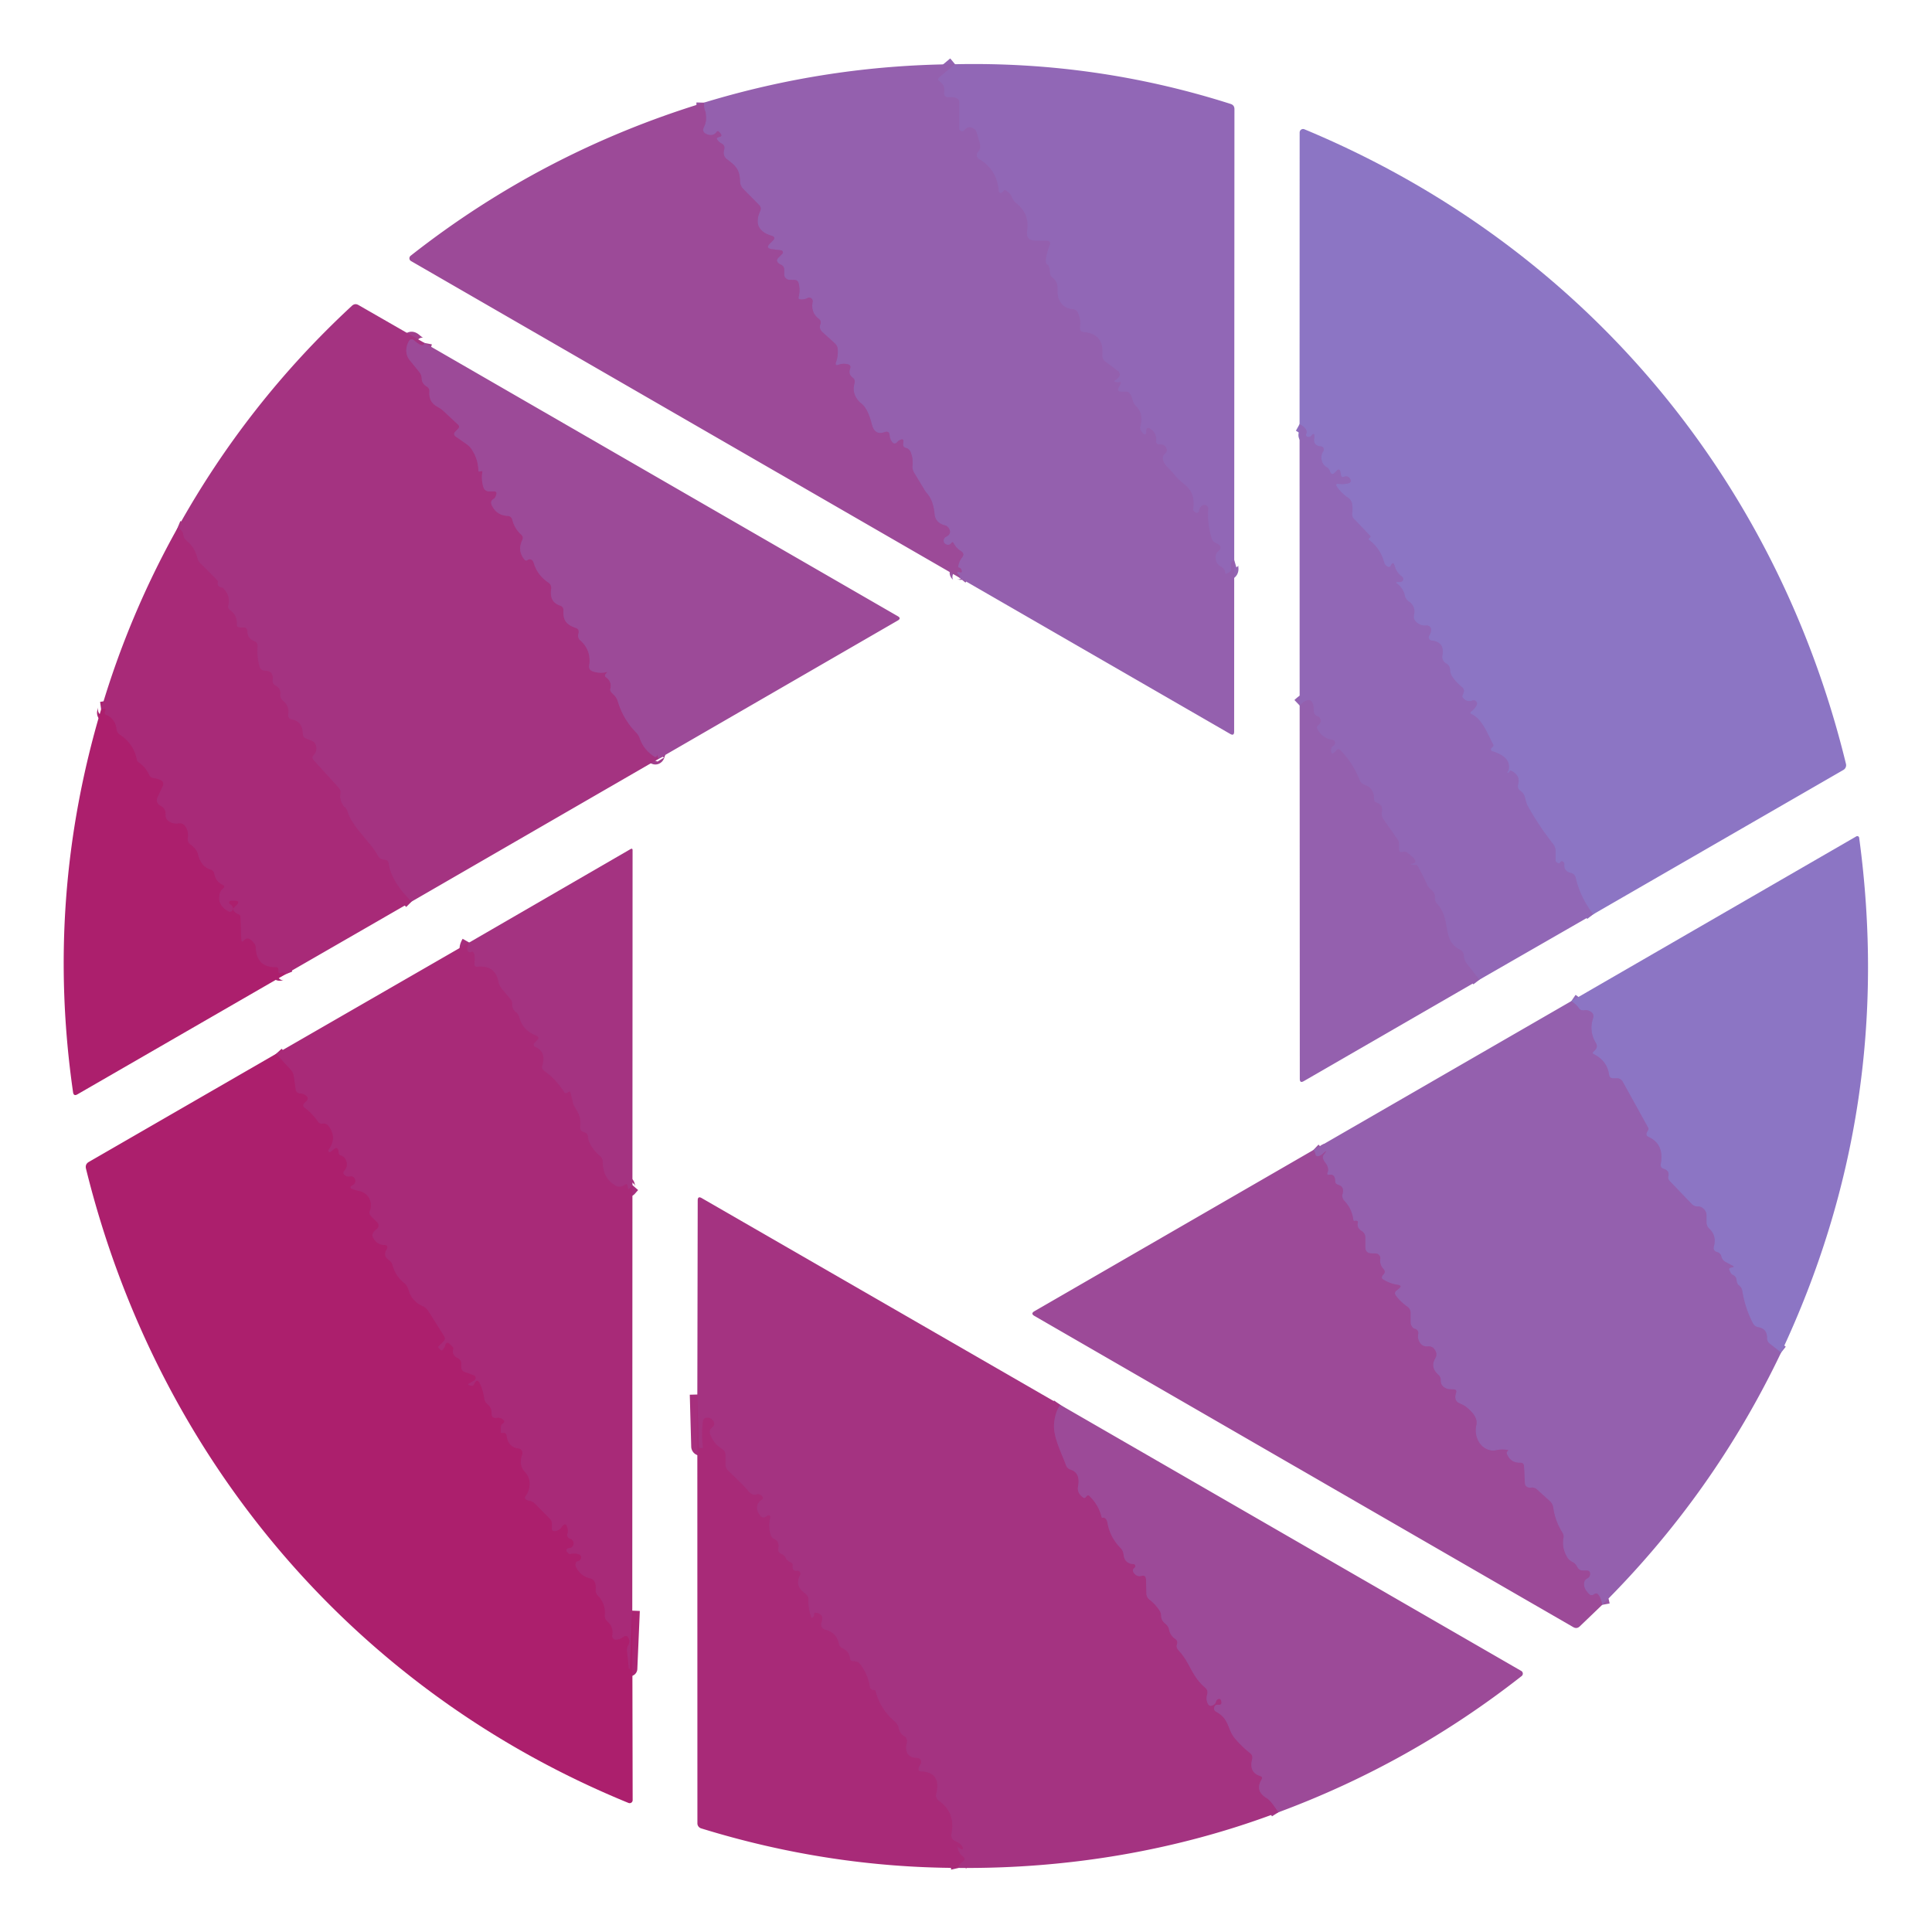
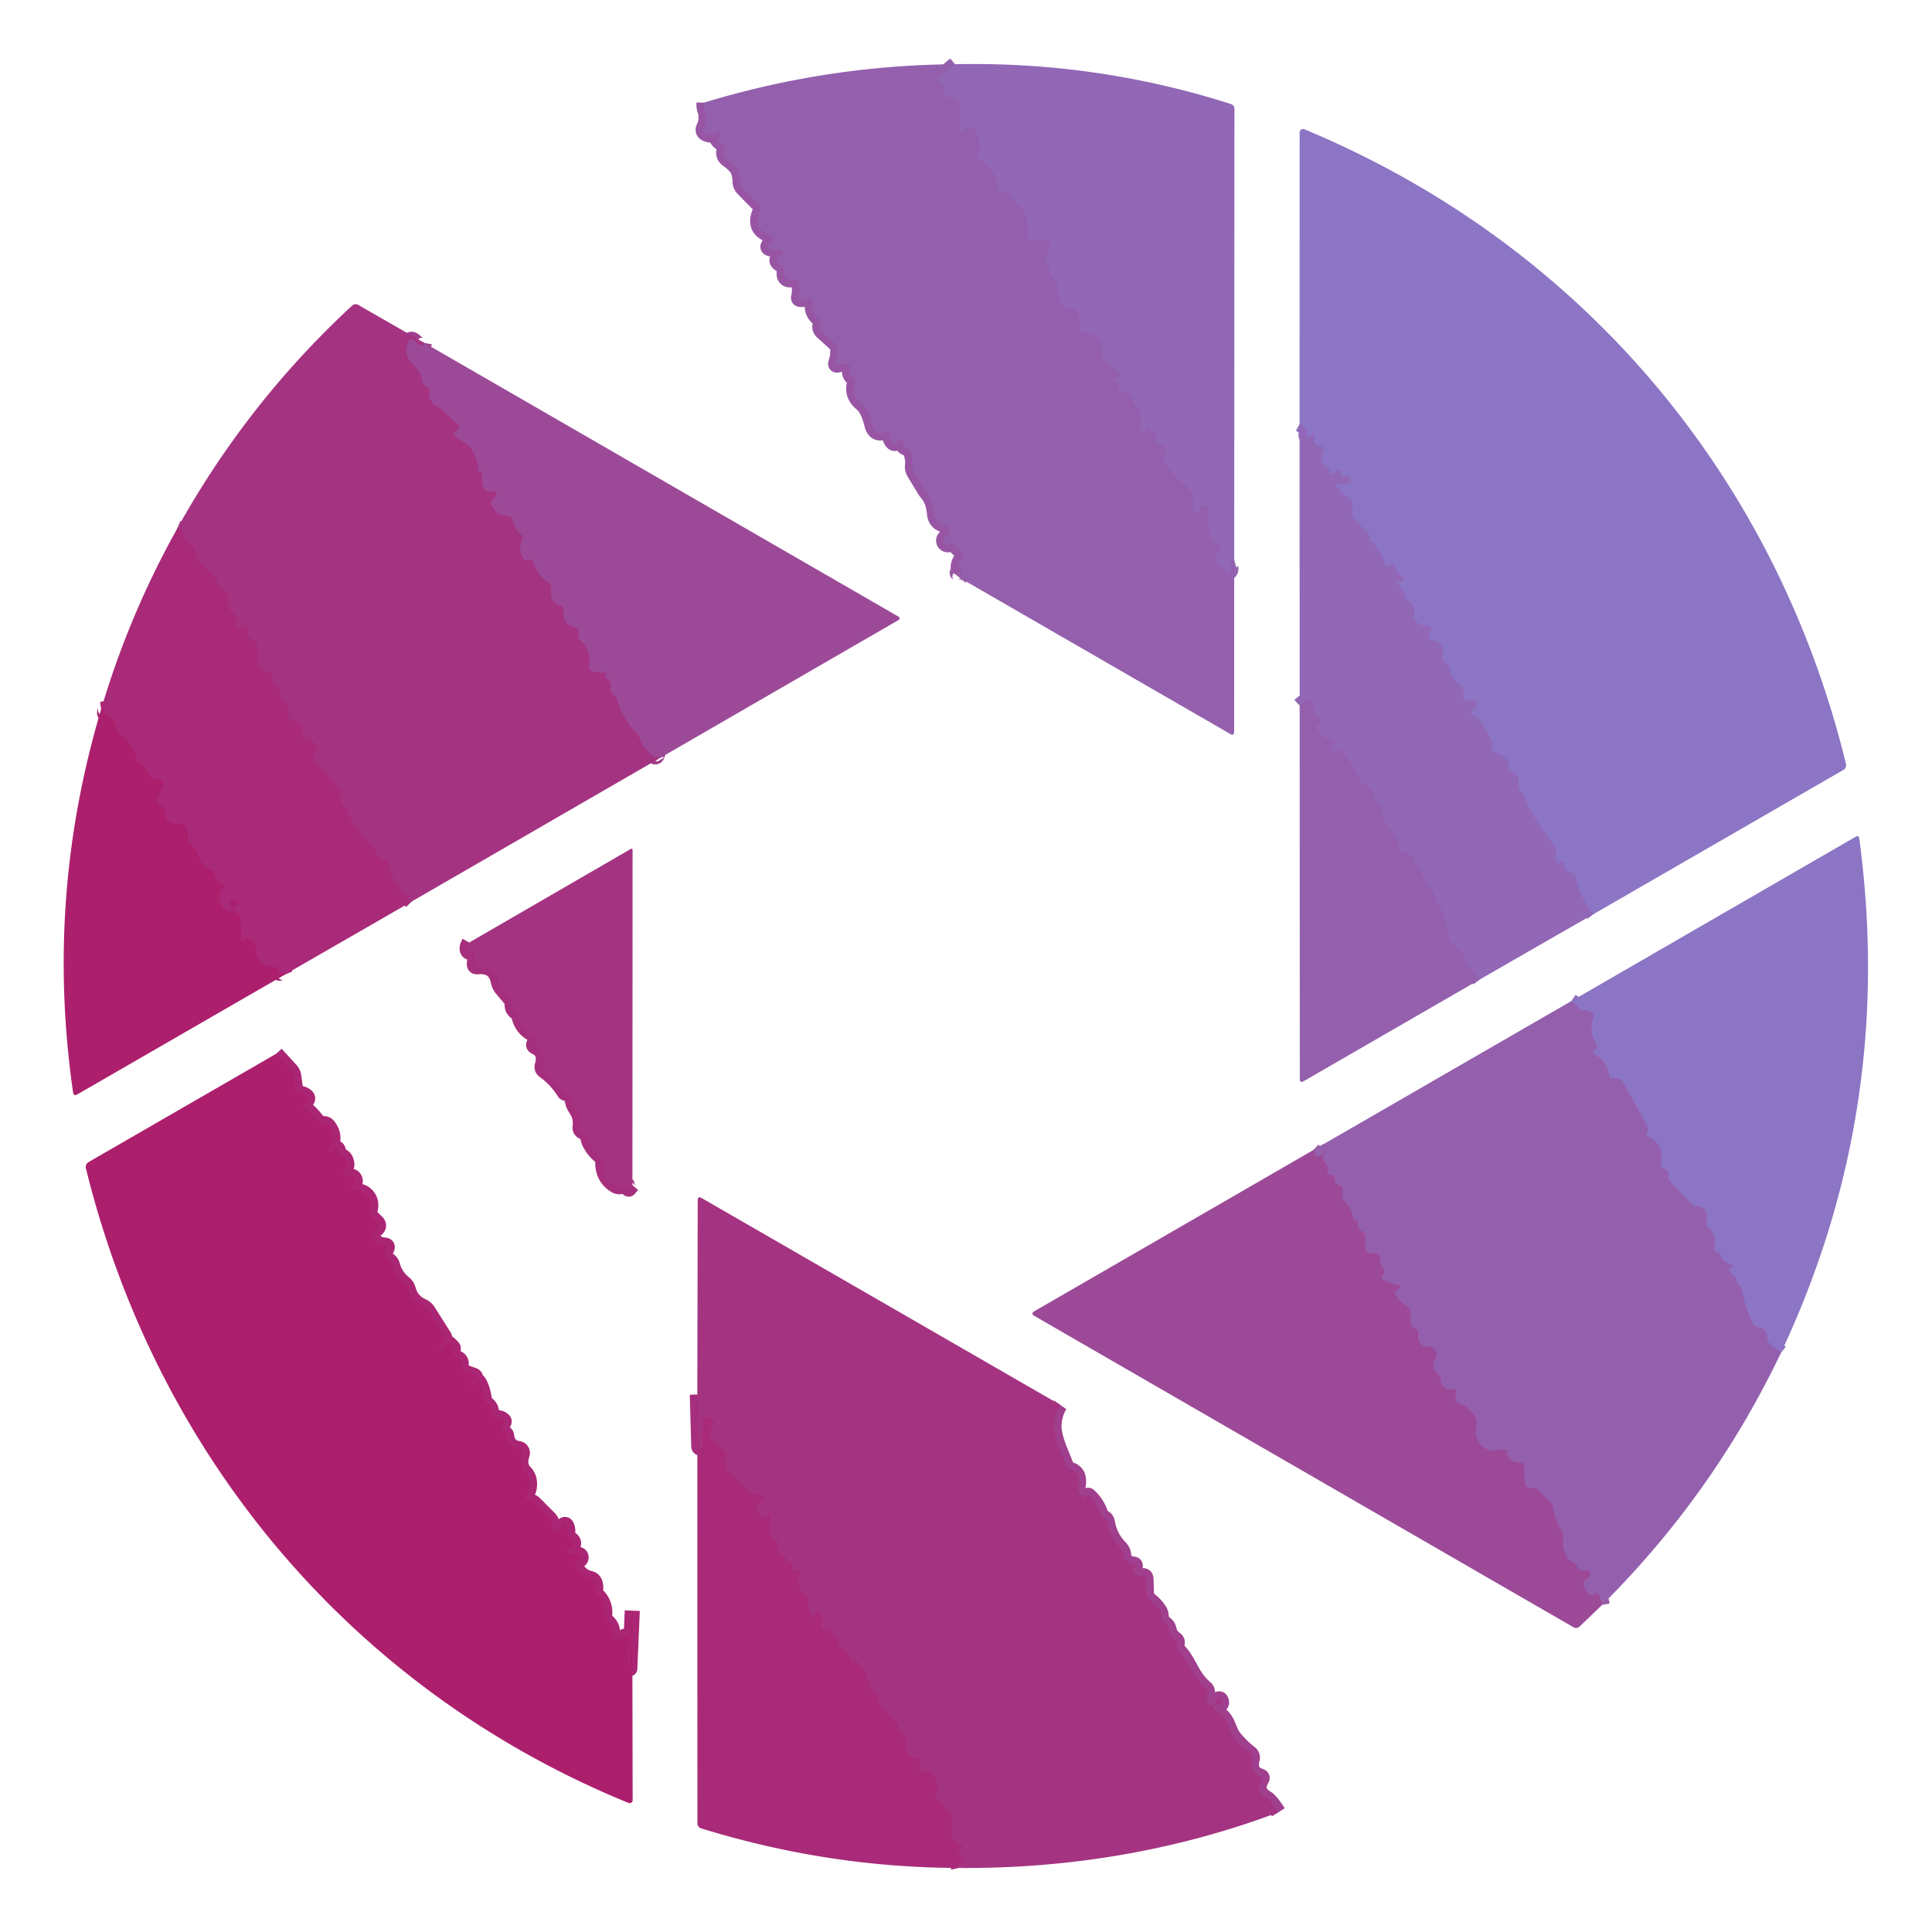
<svg xmlns="http://www.w3.org/2000/svg" version="1.1" viewBox="0.00 0.00 256.00 256.00">
  <g stroke-width="2.00" fill="none" stroke-linecap="butt">
    <path stroke="#9364b2" vector-effect="non-scaling-stroke" d="   M 126.55 8.51   L 124.48 10.24   Q 124.13 10.53 124.51 10.78   Q 125.28 11.29 125.11 12.25   A 0.55 0.55 0.0 0 0 125.75 12.89   Q 126.29 12.80 126.79 13.02   Q 127.12 13.17 127.12 13.52   L 127.12 17.01   A 0.37 0.37 0.0 0 0 127.77 17.25   Q 128.45 16.44 129.31 17.26   A 1.90 0.05 74.5 0 1 129.84 18.98   Q 130.03 19.68 129.60 20.14   A 0.60 0.60 0.0 0 0 129.73 21.06   Q 132.15 22.50 132.35 25.32   A 0.25 0.25 0.0 0 0 132.78 25.48   L 133.00 25.25   Q 133.20 25.06 133.68 25.52   Q 133.94 25.76 134.11 26.17   Q 134.30 26.64 134.70 26.95   Q 136.46 28.36 136.11 30.59   Q 135.91 31.87 137.21 31.88   L 138.78 31.89   A 0.37 0.36 9.9 0 1 139.13 32.38   Q 138.19 34.97 138.90 35.10   Q 139.12 35.55 139.13 36.10   Q 139.14 36.51 139.46 36.77   C 140.58 37.65 139.89 38.62 140.32 39.64   Q 140.84 40.86 142.16 40.96   Q 142.65 41.00 142.85 41.45   Q 143.26 42.35 143.12 43.36   Q 143.04 43.93 143.62 43.99   Q 146.31 44.23 146.08 47.02   Q 146.04 47.57 146.48 47.91   L 148.14 49.15   A 0.59 0.59 0.0 0 1 148.30 49.91   Q 148.15 50.16 147.89 50.31   Q 147.41 50.57 147.95 50.63   Q 148.18 50.65 148.41 50.61   A 0.12 0.11 -80.8 0 1 148.53 50.78   L 148.25 51.33   Q 147.96 51.88 148.58 51.88   L 149.14 51.88   Q 149.61 51.88 149.83 52.30   Q 150.00 52.63 150.09 53.00   Q 150.19 53.45 150.52 53.78   Q 151.59 54.85 151.11 56.51   Q 150.98 56.95 151.53 57.50   A 0.21 0.21 0.0 0 0 151.88 57.35   L 151.88 56.99   A 0.28 0.28 0.0 0 1 152.30 56.74   Q 153.31 57.29 153.19 58.42   A 0.43 0.42 89.5 0 0 153.66 58.89   Q 154.21 58.82 154.49 59.25   Q 154.81 59.74 154.37 60.11   Q 153.89 60.53 154.23 61.24   Q 154.41 61.61 154.71 61.90   Q 155.26 62.43 155.74 63.03   Q 156.10 63.49 157.02 64.23   Q 158.47 65.40 158.10 67.54   Q 158.09 67.60 158.14 67.64   L 158.35 67.86   A 0.31 0.31 0.0 0 0 158.87 67.67   Q 158.90 67.30 159.21 67.03   A 0.54 0.54 0.0 0 1 160.11 67.48   Q 159.97 69.45 160.57 71.34   Q 160.72 71.80 161.17 71.97   Q 161.39 72.06 161.59 72.24   A 0.46 0.46 0.0 0 1 161.55 72.94   Q 160.91 73.41 161.14 74.26   Q 161.27 74.77 161.73 75.03   Q 162.33 75.38 162.37 75.96   Q 162.38 76.06 162.47 76.02   Q 162.63 75.94 162.78 75.87   Q 163.14 75.71 163.10 75.32   Q 162.99 74.36 163.54 74.20" />
    <path stroke="#9855a3" vector-effect="non-scaling-stroke" d="   M 127.16 76.56   Q 127.31 76.38 126.88 76.00   A 0.13 0.12 70.2 0 1 126.98 75.78   Q 127.11 75.81 127.24 75.83   Q 127.49 75.87 127.43 75.62   Q 127.36 75.28 127.09 75.22   Q 126.95 75.19 126.97 75.05   Q 127.06 74.39 127.49 73.85   Q 127.86 73.37 127.35 73.04   Q 126.70 72.63 126.36 71.97   Q 126.22 71.72 126.06 71.95   Q 125.83 72.26 125.46 72.17   A 0.56 0.55 -51.4 0 1 125.35 71.13   Q 126.14 70.74 125.75 70.04   Q 125.56 69.71 125.20 69.61   Q 123.94 69.28 123.83 68.10   Q 123.68 66.37 122.87 65.42   Q 122.62 65.13 122.43 64.80   L 121.13 62.65   Q 120.86 62.20 120.91 61.68   Q 121.01 60.75 120.66 59.90   Q 120.47 59.46 120.01 59.34   Q 119.58 59.23 119.69 58.65   Q 119.81 58.04 119.25 58.30   Q 119.05 58.39 118.92 58.55   Q 118.51 59.01 118.16 58.50   Q 117.90 58.12 117.88 57.70   Q 117.84 57.05 117.22 57.26   Q 115.90 57.72 115.53 56.25   Q 115.00 54.17 114.19 53.52   Q 112.78 52.38 113.23 50.76   Q 113.35 50.32 112.98 50.04   Q 112.38 49.58 112.64 48.85   Q 112.81 48.38 112.31 48.26   Q 111.70 48.12 111.13 48.33   Q 110.59 48.52 110.78 47.98   Q 111.07 47.15 111.00 46.27   Q 110.96 45.81 110.62 45.50   Q 109.79 44.74 108.98 44.01   Q 108.48 43.56 108.70 42.97   Q 108.87 42.53 108.49 42.24   Q 107.41 41.42 107.68 39.99   A 0.47 0.47 0.0 0 0 107.00 39.49   Q 106.54 39.73 106.02 39.67   Q 105.76 39.64 105.82 39.37   Q 106.05 38.44 105.83 37.56   Q 105.72 37.10 105.25 37.09   L 104.62 37.08   A 0.72 0.71 0.4 0 1 103.91 36.37   L 103.91 35.75   Q 103.91 35.25 103.45 35.06   Q 103.28 34.99 103.14 34.86   Q 102.77 34.52 103.12 34.17   L 103.66 33.63   A 0.27 0.27 0.0 0 0 103.50 33.17   L 102.27 33.01   Q 101.39 32.89 102.02 32.27   L 102.40 31.89   Q 102.86 31.43 102.24 31.24   Q 99.61 30.44 100.73 27.96   Q 100.93 27.52 100.59 27.17   L 98.47 25.02   Q 98.08 24.62 98.06 24.06   C 98.01 22.45 97.53 22.01 96.35 21.12   Q 95.72 20.65 95.96 19.79   Q 96.10 19.28 95.63 19.03   Q 95.24 18.82 95.01 18.45   A 0.14 0.14 0.0 0 1 95.05 18.25   Q 95.19 18.16 95.34 18.14   Q 95.72 18.07 95.51 17.74   Q 95.37 17.54 95.18 17.40   Q 95.07 17.33 95.00 17.43   Q 94.54 18.12 93.67 17.79   Q 92.93 17.50 93.29 16.80   Q 93.59 16.21 93.55 15.51   Q 93.51 14.86 93.48 14.82   Q 93.26 14.40 93.28 13.60" />
    <path stroke="#8f6ebd" vector-effect="non-scaling-stroke" d="   M 211.11 121.15   Q 209.40 118.94 208.78 116.29   A 0.82 0.80 0.1 0 0 208.15 115.67   Q 207.20 115.47 207.28 114.53   A 0.34 0.27 66.6 0 0 206.75 114.25   Q 206.63 114.51 206.29 114.29   A 0.37 0.37 0.0 0 1 206.12 113.98   L 206.12 112.78   Q 206.12 112.26 205.81 111.86   Q 203.90 109.43 202.41 106.76   Q 202.27 106.51 202.07 105.69   Q 201.94 105.12 201.43 104.77   A 0.73 0.71 -65.0 0 1 201.15 103.98   Q 201.50 102.76 200.26 102.14   Q 200.08 102.06 200.01 102.23   Q 199.93 102.43 199.74 102.37   Q 199.65 102.34 199.73 102.29   Q 199.86 102.20 199.90 102.01   Q 200.28 100.32 197.73 99.54   A 0.25 0.25 0.0 0 1 197.61 99.14   Q 197.70 99.04 197.80 98.94   Q 197.94 98.81 197.85 98.64   C 197.13 97.32 196.43 95.31 195.03 94.65   Q 194.67 94.48 194.99 94.24   Q 195.40 93.93 195.66 93.44   A 0.44 0.44 0.0 0 0 195.12 92.82   Q 194.31 93.11 193.80 92.39   Q 193.74 92.31 193.77 92.20   L 193.93 91.78   Q 194.09 91.33 193.71 91.03   Q 192.96 90.45 192.42 89.64   Q 192.16 89.24 192.14 88.76   Q 192.12 88.18 191.60 87.89   A 0.96 0.95 -70.6 0 1 191.12 86.87   Q 191.46 85.07 189.70 84.88   A 0.44 0.44 0.0 0 1 189.39 84.20   Q 189.60 83.88 189.63 83.51   A 0.58 0.58 0.0 0 0 189.00 82.88   Q 188.20 82.96 187.62 82.38   Q 187.24 82.00 187.36 81.48   Q 187.63 80.36 186.65 79.68   Q 186.25 79.40 186.15 78.92   Q 185.93 77.92 185.07 77.29   A 0.09 0.09 0.0 0 1 185.12 77.12   L 185.53 77.12   A 0.40 0.40 0.0 0 0 185.77 76.40   Q 185.05 75.88 184.80 74.99   Q 184.60 74.27 184.26 74.99   Q 184.13 75.25 183.81 75.05   Q 183.50 74.86 183.40 74.50   Q 182.91 72.67 181.37 71.51   A 0.09 0.09 0.0 0 1 181.36 71.38   Q 181.46 71.29 181.56 71.19   Q 181.65 71.10 181.56 71.01   L 179.40 68.74   Q 179.10 68.42 179.17 67.99   Q 179.28 67.34 179.14 66.68   Q 179.04 66.24 178.66 65.98   Q 177.83 65.43 177.21 64.59   Q 176.79 64.02 177.48 64.12   Q 178.07 64.19 178.62 64.05   Q 179.20 63.89 178.86 63.40   Q 178.59 62.99 178.06 63.18   Q 177.76 63.29 177.69 62.97   L 177.60 62.51   Q 177.49 62.01 177.13 62.37   L 176.89 62.61   Q 176.44 63.07 176.23 62.46   Q 176.10 62.07 175.82 61.92   Q 175.28 61.62 175.14 61.02   Q 174.98 60.32 175.34 59.79   A 0.41 0.41 0.0 0 0 175.04 59.15   Q 174.00 59.06 174.13 58.13   Q 174.26 57.13 173.75 57.74   Q 173.57 57.96 173.29 57.89   Q 172.95 57.80 173.09 57.48   Q 173.35 56.84 172.20 56.20" />
    <path stroke="#9364b2" vector-effect="non-scaling-stroke" d="   M 196.02 129.82   L 194.35 127.68   Q 194.05 127.30 193.98 126.82   Q 193.96 126.68 193.95 126.55   Q 193.91 126.07 193.47 125.85   C 190.95 124.61 192.35 121.84 190.43 119.77   Q 190.11 119.42 190.13 118.94   Q 190.16 118.30 189.68 117.94   Q 189.28 117.65 189.08 117.20   Q 188.51 115.92 187.82 114.71   Q 187.77 114.62 187.67 114.63   Q 187.37 114.66 187.00 114.55   A 0.06 0.05 51.5 0 1 187.01 114.44   Q 187.62 114.43 187.51 113.98   A 1.70 0.23 36.4 0 0 186.51 113.01   Q 186.23 112.79 185.88 112.89   Q 185.36 113.02 185.37 112.49   L 185.37 111.83   Q 185.37 111.51 185.19 111.25   L 183.34 108.60   Q 183.00 108.12 183.11 107.53   Q 183.27 106.63 182.38 106.34   Q 182.07 106.24 182.07 105.91   Q 182.09 104.44 180.83 104.00   Q 180.32 103.82 180.13 103.32   Q 179.26 101.09 177.60 99.40   Q 177.35 99.15 177.10 99.40   L 176.85 99.66   Q 176.40 100.11 176.36 99.48   Q 176.33 99.03 176.70 98.79   A 0.42 0.42 0.0 0 0 176.53 98.02   Q 175.21 97.85 174.55 96.59   Q 174.41 96.33 174.63 96.12   L 174.82 95.93   Q 175.14 95.61 174.92 95.21   Q 174.80 94.99 174.58 94.91   Q 174.10 94.75 174.09 94.24   Q 174.04 91.73 172.21 93.48" />
    <path stroke="#a03f8d" vector-effect="non-scaling-stroke" d="   M 56.24 45.44   Q 56.10 46.17 54.90 45.13   Q 54.43 44.72 54.14 45.27   C 53.72 46.09 53.70 47.01 54.32 47.77   Q 54.95 48.53 55.57 49.31   Q 55.87 49.68 55.88 50.15   Q 55.89 50.83 56.56 51.23   Q 56.93 51.45 56.90 51.89   Q 56.78 53.26 57.96 53.90   Q 58.45 54.16 58.86 54.55   L 60.67 56.24   Q 60.99 56.53 60.68 56.83   L 60.36 57.16   Q 59.96 57.55 60.42 57.87   L 61.81 58.84   Q 62.25 59.14 62.53 59.59   Q 63.38 60.90 63.39 62.38   Q 63.39 62.50 63.51 62.48   L 63.83 62.42   Q 63.94 62.40 63.92 62.51   Q 63.75 63.58 64.06 64.58   A 0.77 0.76 -8.8 0 0 64.79 65.11   L 65.46 65.11   Q 65.88 65.11 65.77 65.51   Q 65.65 65.96 65.43 66.09   Q 64.91 66.39 65.16 66.94   Q 65.78 68.27 67.25 68.36   Q 67.76 68.39 67.89 68.88   Q 68.18 70.04 69.07 70.85   Q 69.40 71.15 69.21 71.56   Q 68.53 72.99 69.50 74.15   Q 69.67 74.36 69.89 74.21   Q 70.16 74.03 70.43 74.17   Q 70.63 74.27 70.74 74.64   Q 71.22 76.23 72.69 77.21   A 0.84 0.83 22.1 0 1 73.04 78.02   Q 72.76 79.76 74.21 80.24   Q 74.69 80.40 74.66 80.90   C 74.59 82.25 75.10 82.79 76.29 83.20   Q 76.82 83.38 76.64 84.00   A 0.82 0.81 -61.8 0 0 76.89 84.85   Q 78.38 86.17 78.07 88.19   Q 77.99 88.75 78.52 88.95   Q 79.44 89.28 80.46 89.04   A 0.08 0.01 -50.1 0 1 80.41 89.12   L 80.22 89.35   A 0.25 0.25 0.0 0 0 80.27 89.72   Q 81.09 90.28 80.88 91.24   Q 80.81 91.55 81.04 91.77   L 81.37 92.11   Q 81.72 92.45 81.86 92.92   Q 82.57 95.30 84.30 97.07   Q 84.62 97.39 84.77 97.83   Q 85.31 99.37 86.72 100.26   Q 86.86 100.35 86.99 100.23   Q 87.09 100.13 87.12 99.92   Q 87.13 99.90 87.13 99.93   Q 87.11 100.25 87.26 100.55" />
    <path stroke="#a62f7d" vector-effect="non-scaling-stroke" d="   M 54.53 119.47   Q 51.83 116.80 51.50 114.43   Q 51.43 113.97 50.97 113.94   Q 50.34 113.89 50.08 113.40   C 49.03 111.49 46.62 109.55 46.05 107.53   A 1.04 1.02 -77.1 0 0 45.75 107.04   Q 44.93 106.23 45.10 105.10   Q 45.16 104.70 44.89 104.40   L 41.54 100.71   Q 41.25 100.38 41.55 100.06   Q 42.14 99.41 41.77 98.58   A 0.77 0.75 87.5 0 0 41.36 98.19   L 40.55 97.86   Q 40.12 97.69 40.11 97.24   Q 40.09 95.60 38.67 95.34   Q 38.11 95.23 38.19 94.67   Q 38.34 93.54 37.49 92.84   Q 37.07 92.49 37.13 91.94   Q 37.20 91.22 36.54 90.87   Q 36.06 90.62 36.12 90.08   Q 36.25 88.88 35.12 88.88   Q 34.54 88.88 34.38 88.32   Q 34.02 87.02 34.12 85.68   Q 34.16 85.14 33.65 84.94   Q 32.77 84.59 32.77 83.62   A 0.48 0.48 0.0 0 0 32.29 83.14   L 31.77 83.14   Q 31.34 83.13 31.37 82.71   Q 31.43 81.52 30.53 80.90   Q 30.14 80.64 30.25 80.18   Q 30.56 78.92 29.50 77.87   Q 28.66 77.78 28.87 77.01   Q 27.76 75.81 26.59 74.70   Q 26.24 74.37 26.13 73.90   Q 25.80 72.52 24.68 71.62   Q 24.35 71.34 24.29 70.91   Q 24.21 70.25 23.52 69.97" />
-     <path stroke="#aa2573" vector-effect="non-scaling-stroke" d="   M 37.80 129.11   Q 37.66 128.76 37.19 128.93   Q 36.89 129.04 36.88 128.72   Q 36.88 128.58 36.87 128.44   Q 36.85 128.16 36.58 128.17   Q 33.98 128.20 33.88 125.55   A 0.94 0.90 25.6 0 0 33.68 125.01   Q 32.89 123.96 32.31 124.62   Q 31.99 124.99 31.97 124.50   L 31.85 121.51   Q 31.84 121.25 31.60 121.16   Q 31.22 121.02 30.99 120.72   Q 30.78 120.47 31.01 120.24   L 31.32 119.94   Q 31.90 119.37 31.09 119.36   L 30.59 119.36   A 0.23 0.23 0.0 0 0 30.47 119.78   Q 30.94 120.06 30.86 120.50   A 0.40 0.39 -71.3 0 1 30.30 120.78   Q 28.64 119.93 29.15 118.26   Q 29.22 118.05 29.38 117.88   L 29.65 117.62   A 0.20 0.19 -56.2 0 0 29.59 117.30   Q 28.58 116.86 28.39 115.80   Q 28.32 115.38 27.91 115.24   Q 26.62 114.83 26.24 113.24   Q 26.06 112.51 25.24 111.91   Q 24.80 111.59 24.88 111.04   Q 25.01 110.20 24.55 109.50   A 0.86 0.86 0.0 0 0 23.70 109.11   Q 22.97 109.23 22.38 108.84   Q 21.89 108.53 21.93 107.95   Q 21.99 107.13 21.22 106.75   A 0.82 0.81 26.1 0 1 20.85 105.68   L 21.54 104.19   Q 21.81 103.62 21.24 103.36   Q 20.84 103.17 20.39 103.12   Q 19.95 103.07 19.75 102.66   Q 19.27 101.63 18.33 100.99   A 0.46 0.43 13.3 0 1 18.13 100.69   Q 17.71 98.55 15.90 97.37   Q 15.49 97.10 15.43 96.61   Q 15.26 95.22 14.04 94.71   Q 13.84 94.63 13.86 94.42   Q 13.88 94.26 13.94 94.13   Q 14.05 93.89 13.79 93.93   Q 13.62 93.96 13.40 93.99" />
+     <path stroke="#aa2573" vector-effect="non-scaling-stroke" d="   M 37.80 129.11   Q 37.66 128.76 37.19 128.93   Q 36.89 129.04 36.88 128.72   Q 36.88 128.58 36.87 128.44   Q 36.85 128.16 36.58 128.17   Q 33.98 128.20 33.88 125.55   A 0.94 0.90 25.6 0 0 33.68 125.01   Q 32.89 123.96 32.31 124.62   Q 31.99 124.99 31.97 124.50   L 31.85 121.51   Q 31.84 121.25 31.60 121.16   Q 31.22 121.02 30.99 120.72   Q 30.78 120.47 31.01 120.24   L 31.32 119.94   Q 31.90 119.37 31.09 119.36   L 30.59 119.36   A 0.23 0.23 0.0 0 0 30.47 119.78   Q 30.94 120.06 30.86 120.50   A 0.40 0.39 -71.3 0 1 30.30 120.78   Q 28.64 119.93 29.15 118.26   Q 29.22 118.05 29.38 117.88   L 29.65 117.62   A 0.20 0.19 -56.2 0 0 29.59 117.30   Q 28.58 116.86 28.39 115.80   Q 28.32 115.38 27.91 115.24   Q 26.62 114.83 26.24 113.24   Q 26.06 112.51 25.24 111.91   Q 24.80 111.59 24.88 111.04   Q 25.01 110.20 24.55 109.50   A 0.86 0.86 0.0 0 0 23.70 109.11   Q 21.89 108.53 21.93 107.95   Q 21.99 107.13 21.22 106.75   A 0.82 0.81 26.1 0 1 20.85 105.68   L 21.54 104.19   Q 21.81 103.62 21.24 103.36   Q 20.84 103.17 20.39 103.12   Q 19.95 103.07 19.75 102.66   Q 19.27 101.63 18.33 100.99   A 0.46 0.43 13.3 0 1 18.13 100.69   Q 17.71 98.55 15.90 97.37   Q 15.49 97.10 15.43 96.61   Q 15.26 95.22 14.04 94.71   Q 13.84 94.63 13.86 94.42   Q 13.88 94.26 13.94 94.13   Q 14.05 93.89 13.79 93.93   Q 13.62 93.96 13.40 93.99" />
    <path stroke="#906bb9" vector-effect="non-scaling-stroke" d="   M 236.00 179.23   L 234.50 178.04   Q 234.14 177.76 234.14 177.30   Q 234.15 176.06 233.00 175.87   Q 232.49 175.78 232.26 175.32   Q 231.22 173.32 230.87 171.09   Q 230.80 170.62 230.43 170.33   Q 230.16 170.11 230.12 169.74   Q 230.08 169.39 230.00 169.27   Q 229.85 169.03 229.60 168.93   Q 229.36 168.84 229.13 168.25   Q 229.04 168.00 229.48 167.94   Q 229.91 167.89 229.53 167.69   L 228.65 167.22   Q 228.21 166.98 228.09 166.50   Q 227.98 166.02 227.46 165.88   A 0.53 0.53 0.0 0 1 227.08 165.22   Q 227.50 163.75 226.50 162.82   Q 226.12 162.47 226.12 161.95   L 226.12 161.07   Q 226.12 160.55 225.75 160.19   Q 225.40 159.85 224.96 159.86   Q 224.49 159.87 224.17 159.54   L 221.27 156.52   Q 220.97 156.21 221.07 155.79   Q 221.23 155.13 220.45 154.88   Q 219.97 154.72 220.06 154.22   Q 220.53 151.61 218.45 150.65   Q 218.00 150.44 218.24 150.01   Q 218.30 149.89 218.38 149.75   Q 218.48 149.60 218.39 149.43   L 215.03 143.35   Q 214.77 142.88 214.23 142.88   L 213.76 142.88   Q 213.28 142.88 213.21 142.40   Q 212.95 140.56 211.18 139.68   Q 210.93 139.56 211.13 139.37   L 211.38 139.11   A 0.72 0.70 52.3 0 0 211.48 138.23   Q 210.52 136.67 211.09 134.91   Q 211.27 134.35 210.76 134.04   Q 210.36 133.79 209.88 133.87   Q 209.43 133.93 209.19 133.56   Q 208.90 133.12 208.21 132.65" />
    <path stroke="#9855a3" vector-effect="non-scaling-stroke" d="   M 212.30 212.65   Q 212.14 211.77 211.81 211.33   Q 211.56 211.00 211.23 211.25   Q 211.01 211.41 210.75 211.35   Q 210.57 211.31 210.16 210.74   Q 209.87 210.33 209.89 209.84   Q 209.90 209.37 210.32 209.15   Q 210.68 208.96 210.69 208.56   Q 210.70 208.11 210.26 208.11   L 209.78 208.11   Q 209.23 208.11 208.99 207.63   Q 208.76 207.17 208.31 206.95   Q 207.89 206.73 207.65 206.33   Q 206.92 205.09 207.16 203.80   Q 207.23 203.41 207.02 203.07   Q 206.06 201.55 205.82 199.82   Q 205.75 199.26 205.33 198.88   L 203.65 197.36   Q 203.32 197.06 202.87 197.12   Q 202.67 197.15 202.49 197.09   Q 202.07 196.96 202.05 196.53   L 201.94 194.31   Q 201.92 193.80 201.41 193.82   Q 200.14 193.86 199.65 192.61   Q 199.61 192.50 199.67 192.40   Q 199.74 192.29 199.83 192.19   Q 199.87 192.14 199.80 192.13   Q 199.00 192.00 198.28 192.16   A 2.71 2.33 -87.9 0 1 195.62 188.83   Q 195.90 187.63 194.08 186.28   Q 194.01 186.23 193.34 185.92   Q 192.61 185.58 192.93 184.56   Q 193.07 184.12 192.61 184.10   L 192.08 184.08   Q 191.62 184.05 191.27 183.76   Q 190.88 183.43 190.90 182.90   Q 190.92 182.46 190.58 182.16   Q 189.47 181.17 190.19 179.95   Q 190.43 179.53 190.24 179.08   Q 189.90 178.32 189.16 178.41   A 1.02 1.02 0.0 0 1 188.26 178.07   Q 187.77 177.49 187.92 176.73   A 0.56 0.56 0.0 0 0 187.49 176.08   Q 187.27 176.03 187.15 175.86   Q 186.91 175.55 186.91 175.25   L 186.91 173.99   Q 186.91 173.44 186.46 173.13   Q 185.58 172.52 184.95 171.66   Q 184.68 171.28 185.05 171.00   L 185.34 170.76   Q 185.87 170.35 185.21 170.25   Q 184.15 170.09 183.26 169.53   Q 183.03 169.39 183.13 169.13   Q 183.18 169.00 183.29 168.90   Q 183.66 168.53 183.31 168.14   Q 182.78 167.57 182.89 166.83   A 0.64 0.64 0.0 0 0 182.27 166.09   L 181.74 166.08   Q 180.91 166.07 180.91 165.24   L 180.91 163.97   Q 180.90 163.42 180.43 163.12   Q 179.74 162.69 179.92 161.99   Q 179.96 161.83 179.80 161.78   Q 179.67 161.74 179.49 161.78   Q 179.34 161.80 179.32 161.65   Q 179.14 160.16 178.11 159.09   A 0.92 0.89 31.7 0 1 177.89 158.22   Q 178.17 157.25 177.32 157.00   Q 176.91 156.88 176.91 156.45   Q 176.90 155.54 176.09 155.66   Q 175.77 155.71 175.89 155.41   Q 176.16 154.78 175.60 154.05   Q 175.08 153.39 175.41 152.98   Q 176.06 152.18 175.29 152.87   Q 174.99 153.13 174.72 153.20   Q 174.33 153.28 174.28 152.89   Q 174.23 152.59 174.02 152.39" />
    <path stroke="#a62f7d" vector-effect="non-scaling-stroke" d="   M 83.80 157.03   L 83.38 157.51   Q 83.27 157.64 83.23 157.47   L 83.12 157.06   Q 83.06 156.82 82.86 156.96   Q 82.13 157.46 81.52 157.09   Q 79.85 156.09 79.87 153.97   Q 79.87 153.48 79.48 153.16   Q 78.61 152.45 78.10 151.40   Q 77.93 151.06 77.91 150.68   Q 77.89 150.17 77.38 150.03   Q 76.79 149.87 76.87 149.26   Q 77.02 148.10 76.40 147.11   A 1.32 0.13 56.6 0 1 75.94 146.24   L 75.61 144.88   Q 75.53 144.52 75.24 144.75   Q 74.94 145.00 74.77 144.74   Q 73.63 142.97 72.13 141.92   Q 71.72 141.63 71.86 141.16   Q 72.37 139.41 71.01 138.77   Q 70.48 138.53 70.89 138.12   L 71.13 137.87   Q 71.57 137.44 70.99 137.21   Q 69.26 136.54 68.79 134.77   Q 68.69 134.37 68.36 134.12   Q 67.83 133.74 67.86 133.06   Q 67.88 132.67 67.62 132.37   L 66.50 131.04   Q 66.14 130.61 66.03 130.06   Q 65.60 127.88 63.29 128.10   Q 62.81 128.15 62.86 127.67   Q 62.92 127.13 62.87 126.52   Q 62.87 126.48 62.75 126.25   Q 62.65 126.04 62.42 126.15   A 0.33 0.32 -35.0 0 1 62.05 126.09   Q 61.69 125.73 62.17 124.89" />
    <path stroke="#aa2573" vector-effect="non-scaling-stroke" d="   M 83.78 213.42   L 83.45 221.11   Q 83.45 221.12 83.38 221.13   Q 83.37 221.13 83.35 221.13   Q 83.31 221.13 83.31 221.09   Q 83.23 219.95 83.07 218.83   Q 83.01 218.39 83.24 218.00   Q 83.48 217.59 83.33 217.18   Q 83.09 216.53 82.54 216.95   Q 82.18 217.23 81.67 217.28   A 0.51 0.50 2.1 0 1 81.12 216.69   Q 81.31 215.59 80.50 214.88   Q 80.09 214.51 80.13 213.96   Q 80.24 212.49 79.22 211.44   Q 78.87 211.07 78.93 210.56   Q 78.98 210.13 78.83 209.71   Q 78.66 209.26 78.18 209.15   Q 76.97 208.87 76.33 207.68   Q 76.17 207.38 76.30 207.06   Q 76.37 206.88 76.49 206.87   A 0.50 0.44 -32.6 0 0 76.75 205.99   Q 76.19 205.77 75.58 205.92   Q 75.45 205.96 75.35 205.86   L 75.13 205.64   A 0.30 0.30 0.0 0 1 75.35 205.13   Q 75.78 205.13 75.97 204.69   A 0.55 0.55 0.0 0 0 75.97 204.31   Q 75.85 204.00 75.57 203.91   Q 75.04 203.73 75.19 203.19   Q 75.27 202.88 75.21 202.58   Q 75.00 201.52 74.39 202.40   Q 74.05 202.88 73.44 202.89   Q 73.12 202.89 73.12 202.57   L 73.12 201.94   Q 73.12 201.51 72.81 201.20   L 70.85 199.23   Q 70.53 198.92 70.09 198.86   Q 69.92 198.84 69.78 198.76   Q 69.40 198.56 69.65 198.21   Q 70.34 197.26 70.11 196.10   Q 69.99 195.52 69.58 195.09   Q 68.68 194.17 69.19 192.72   A 0.60 0.59 -77.2 0 0 68.70 191.94   Q 67.30 191.76 67.12 190.22   Q 67.08 189.89 66.75 189.88   L 66.37 189.88   Q 66.34 189.88 66.37 189.00   Q 66.38 188.78 66.58 188.65   Q 67.02 188.38 66.60 188.07   Q 66.23 187.81 65.81 187.88   Q 65.11 187.99 65.13 187.28   Q 65.15 186.51 64.58 186.06   Q 64.21 185.76 64.15 185.29   Q 64.01 184.19 63.55 183.28   Q 63.23 182.65 62.90 183.27   L 62.77 183.50   Q 62.70 183.63 62.56 183.63   Q 62.33 183.64 62.16 183.56   Q 61.93 183.45 62.14 183.32   L 62.85 182.90   A 0.37 0.37 0.0 0 0 62.78 182.24   L 61.56 181.80   Q 61.12 181.64 61.12 181.17   L 61.12 180.68   A 0.78 0.77 12.7 0 0 60.67 179.98   Q 59.82 179.57 60.05 178.77   Q 60.10 178.61 59.98 178.49   L 59.62 178.12   Q 59.19 177.69 59.00 178.27   Q 58.90 178.60 58.69 178.84   Q 58.53 179.03 58.35 178.86   L 58.12 178.63   A 0.18 0.18 0.0 0 1 58.12 178.37   L 58.75 177.75   Q 59.08 177.42 58.83 177.03   L 56.73 173.71   Q 56.45 173.28 55.98 173.07   Q 54.51 172.41 54.09 170.83   Q 53.96 170.35 53.57 170.04   Q 52.39 169.07 52.02 167.70   Q 51.89 167.21 51.47 166.92   Q 50.72 166.41 51.20 165.58   Q 51.54 165.00 50.87 164.97   Q 49.90 164.94 49.41 163.97   Q 49.25 163.67 49.42 163.37   Q 49.60 163.06 49.91 162.85   A 0.57 0.56 50.5 0 0 49.99 161.99   L 49.16 161.17   Q 48.85 160.85 49.00 160.43   C 49.42 159.31 48.83 158.07 47.58 157.82   Q 47.20 157.74 46.79 157.60   Q 46.12 157.37 46.73 157.02   Q 47.28 156.70 46.95 156.11   A 0.48 0.47 -20.5 0 0 46.44 155.88   Q 46.08 155.97 45.77 155.79   Q 45.30 155.52 45.64 155.10   Q 46.16 154.49 45.83 153.71   Q 45.63 153.26 45.16 153.12   Q 44.89 153.04 44.87 152.74   Q 44.79 151.83 44.26 152.27   L 43.84 152.61   A 0.20 0.20 0.0 0 1 43.55 152.33   Q 44.66 150.79 43.57 149.26   Q 43.27 148.83 42.75 148.89   Q 42.34 148.94 42.13 148.63   Q 41.29 147.46 40.40 146.82   Q 39.97 146.52 40.34 146.15   L 40.58 145.91   Q 40.98 145.52 40.54 145.18   Q 40.18 144.90 39.74 144.89   A 0.60 0.59 -2.2 0 1 39.17 144.37   L 38.93 142.64   Q 38.87 142.14 38.53 141.77   L 36.58 139.64" />
    <path stroke="#a03f8d" vector-effect="non-scaling-stroke" d="   M 140.49 186.15   Q 139.84 187.07 139.68 188.53   C 139.48 190.28 140.62 192.42 141.24 194.12   Q 141.40 194.58 141.86 194.73   Q 143.19 195.16 142.85 196.97   Q 142.69 197.81 143.51 198.42   Q 143.68 198.56 143.84 198.40   Q 143.94 198.29 144.04 198.20   Q 144.18 198.07 144.32 198.20   Q 145.57 199.38 145.97 201.02   Q 146.00 201.14 146.12 201.11   Q 146.27 201.08 146.38 201.14   Q 146.66 201.30 146.75 201.78   Q 147.08 203.69 148.46 205.09   Q 148.82 205.46 148.88 205.97   Q 149.01 207.19 150.20 207.25   Q 150.41 207.27 150.43 207.47   Q 150.45 207.65 150.32 207.75   Q 149.98 208.01 150.22 208.38   Q 150.61 208.97 151.27 208.81   Q 151.83 208.68 151.85 209.25   L 151.91 211.18   A 1.03 1.02 -73.1 0 0 152.32 211.96   Q 153.09 212.55 153.65 213.41   Q 153.85 213.73 153.86 214.11   Q 153.87 214.72 154.41 215.14   Q 154.81 215.45 154.91 215.95   Q 155.06 216.70 155.72 217.16   Q 156.10 217.42 155.96 217.86   Q 155.81 218.31 156.19 218.71   C 157.69 220.29 157.86 222.06 159.68 223.61   Q 160.11 223.97 159.96 224.52   Q 159.78 225.15 160.02 225.69   Q 160.25 226.20 160.74 225.94   Q 161.04 225.79 161.12 225.48   Q 161.20 225.18 161.50 225.11   Q 161.75 225.06 161.84 225.44   Q 161.95 225.95 161.43 225.89   Q 161.05 225.85 160.93 226.14   Q 160.74 226.59 161.17 226.83   C 162.90 227.76 162.64 229.13 163.58 230.28   Q 164.49 231.38 165.65 232.30   Q 166.04 232.61 165.92 233.10   Q 165.47 234.85 166.98 235.33   Q 167.38 235.45 167.16 235.81   Q 166.25 237.32 167.86 238.27   Q 168.42 238.61 169.39 240.14" />
    <path stroke="#a62f7d" vector-effect="non-scaling-stroke" d="   M 127.01 247.51   Q 126.92 247.13 127.55 246.67   Q 128.03 246.32 127.55 245.96   Q 126.98 245.55 126.89 244.77   Q 126.87 244.64 126.96 244.74   Q 127.05 244.84 127.16 244.90   Q 127.80 245.27 127.47 244.64   Q 127.28 244.28 126.47 243.90   A 0.79 0.79 0.0 0 1 126.05 243.04   Q 126.65 240.17 124.38 238.61   A 0.85 0.85 0.0 0 1 124.04 237.72   Q 124.74 234.85 122.07 234.73   Q 121.61 234.72 121.73 234.27   Q 121.80 233.99 121.96 233.78   A 0.52 0.52 0.0 0 0 121.55 232.95   Q 119.69 232.88 120.15 230.89   A 0.75 0.75 0.0 0 0 119.83 230.08   Q 119.22 229.70 119.08 229.03   Q 118.97 228.47 118.54 228.10   Q 116.62 226.47 116.02 224.09   Q 116.00 224.00 115.91 223.97   Q 115.79 223.95 115.65 223.92   Q 115.31 223.87 115.26 223.53   Q 114.98 221.78 113.91 220.45   Q 113.75 220.25 113.54 220.19   Q 113.30 220.13 113.06 220.12   Q 112.67 220.11 112.62 219.72   Q 112.51 218.82 111.61 218.40   Q 111.23 218.22 111.15 217.81   Q 110.85 216.32 109.32 215.94   A 0.71 0.71 0.0 0 1 108.83 215.01   Q 109.27 213.87 108.07 213.70   Q 107.88 213.67 107.89 213.86   Q 107.90 214.03 107.81 214.18   Q 107.57 214.58 107.43 214.14   Q 107.09 213.11 107.11 212.04   Q 107.13 211.45 106.64 211.12   Q 105.26 210.15 106.01 208.69   A 0.37 0.37 0.0 0 0 105.65 208.15   Q 104.90 208.23 105.02 207.37   Q 105.04 207.23 104.92 207.15   L 104.43 206.83   Q 104.21 206.69 104.10 206.45   Q 103.91 206.03 103.48 205.88   A 0.56 0.56 0.0 0 1 103.11 205.23   Q 103.32 204.29 102.57 203.92   Q 102.21 203.74 102.10 203.36   Q 101.75 202.20 102.06 201.05   A 0.22 0.22 0.0 0 0 101.71 200.83   Q 101.08 201.33 100.72 200.83   Q 99.76 199.51 100.98 198.67   Q 101.13 198.57 101.06 198.40   Q 100.96 198.20 100.74 198.07   Q 100.51 197.94 100.26 198.02   Q 99.65 198.22 99.09 197.51   Q 98.60 196.88 96.50 194.90   Q 96.12 194.53 96.12 194.00   L 96.12 192.77   Q 96.11 192.28 95.70 192.02   Q 94.49 191.26 94.08 190.00   Q 93.91 189.47 94.40 189.10   A 0.59 0.59 0.0 0 0 94.52 188.28   Q 94.14 187.77 93.55 187.88   A 0.50 0.49 89.3 0 0 93.15 188.30   Q 92.93 190.05 93.15 191.80   Q 93.16 191.88 93.08 191.88   L 92.82 191.88   A 0.22 0.22 0.0 0 1 92.59 191.66   L 92.40 184.78" />
  </g>
  <path fill="#9460ae" d="   M 126.55 8.51   L 124.48 10.24   Q 124.13 10.53 124.51 10.78   Q 125.28 11.29 125.11 12.25   A 0.55 0.55 0.0 0 0 125.75 12.89   Q 126.29 12.80 126.79 13.02   Q 127.12 13.17 127.12 13.52   L 127.12 17.01   A 0.37 0.37 0.0 0 0 127.77 17.25   Q 128.45 16.44 129.31 17.26   A 1.90 0.05 74.5 0 1 129.84 18.98   Q 130.03 19.68 129.60 20.14   A 0.60 0.60 0.0 0 0 129.73 21.06   Q 132.15 22.50 132.35 25.32   A 0.25 0.25 0.0 0 0 132.78 25.48   L 133.00 25.25   Q 133.20 25.06 133.68 25.52   Q 133.94 25.76 134.11 26.17   Q 134.30 26.64 134.70 26.95   Q 136.46 28.36 136.11 30.59   Q 135.91 31.87 137.21 31.88   L 138.78 31.89   A 0.37 0.36 9.9 0 1 139.13 32.38   Q 138.19 34.97 138.90 35.10   Q 139.12 35.55 139.13 36.10   Q 139.14 36.51 139.46 36.77   C 140.58 37.65 139.89 38.62 140.32 39.64   Q 140.84 40.86 142.16 40.96   Q 142.65 41.00 142.85 41.45   Q 143.26 42.35 143.12 43.36   Q 143.04 43.93 143.62 43.99   Q 146.31 44.23 146.08 47.02   Q 146.04 47.57 146.48 47.91   L 148.14 49.15   A 0.59 0.59 0.0 0 1 148.30 49.91   Q 148.15 50.16 147.89 50.31   Q 147.41 50.57 147.95 50.63   Q 148.18 50.65 148.41 50.61   A 0.12 0.11 -80.8 0 1 148.53 50.78   L 148.25 51.33   Q 147.96 51.88 148.58 51.88   L 149.14 51.88   Q 149.61 51.88 149.83 52.30   Q 150.00 52.63 150.09 53.00   Q 150.19 53.45 150.52 53.78   Q 151.59 54.85 151.11 56.51   Q 150.98 56.95 151.53 57.50   A 0.21 0.21 0.0 0 0 151.88 57.35   L 151.88 56.99   A 0.28 0.28 0.0 0 1 152.30 56.74   Q 153.31 57.29 153.19 58.42   A 0.43 0.42 89.5 0 0 153.66 58.89   Q 154.21 58.82 154.49 59.25   Q 154.81 59.74 154.37 60.11   Q 153.89 60.53 154.23 61.24   Q 154.41 61.61 154.71 61.90   Q 155.26 62.43 155.74 63.03   Q 156.10 63.49 157.02 64.23   Q 158.47 65.40 158.10 67.54   Q 158.09 67.60 158.14 67.64   L 158.35 67.86   A 0.31 0.31 0.0 0 0 158.87 67.67   Q 158.90 67.30 159.21 67.03   A 0.54 0.54 0.0 0 1 160.11 67.48   Q 159.97 69.45 160.57 71.34   Q 160.72 71.80 161.17 71.97   Q 161.39 72.06 161.59 72.24   A 0.46 0.46 0.0 0 1 161.55 72.94   Q 160.91 73.41 161.14 74.26   Q 161.27 74.77 161.73 75.03   Q 162.33 75.38 162.37 75.96   Q 162.38 76.06 162.47 76.02   Q 162.63 75.94 162.78 75.87   Q 163.14 75.71 163.10 75.32   Q 162.99 74.36 163.54 74.20   L 163.53 96.95   Q 163.53 97.55 163.01 97.25   L 127.16 76.56   Q 127.31 76.38 126.88 76.00   A 0.13 0.12 70.2 0 1 126.98 75.78   Q 127.11 75.81 127.24 75.83   Q 127.49 75.87 127.43 75.62   Q 127.36 75.28 127.09 75.22   Q 126.95 75.19 126.97 75.05   Q 127.06 74.39 127.49 73.85   Q 127.86 73.37 127.35 73.04   Q 126.70 72.63 126.36 71.97   Q 126.22 71.72 126.06 71.95   Q 125.83 72.26 125.46 72.17   A 0.56 0.55 -51.4 0 1 125.35 71.13   Q 126.14 70.74 125.75 70.04   Q 125.56 69.71 125.20 69.61   Q 123.94 69.28 123.83 68.10   Q 123.68 66.37 122.87 65.42   Q 122.62 65.13 122.43 64.80   L 121.13 62.65   Q 120.86 62.20 120.91 61.68   Q 121.01 60.75 120.66 59.90   Q 120.47 59.46 120.01 59.34   Q 119.58 59.23 119.69 58.65   Q 119.81 58.04 119.25 58.30   Q 119.05 58.39 118.92 58.55   Q 118.51 59.01 118.16 58.50   Q 117.90 58.12 117.88 57.70   Q 117.84 57.05 117.22 57.26   Q 115.90 57.72 115.53 56.25   Q 115.00 54.17 114.19 53.52   Q 112.78 52.38 113.23 50.76   Q 113.35 50.32 112.98 50.04   Q 112.38 49.58 112.64 48.85   Q 112.81 48.38 112.31 48.26   Q 111.70 48.12 111.13 48.33   Q 110.59 48.52 110.78 47.98   Q 111.07 47.15 111.00 46.27   Q 110.96 45.81 110.62 45.50   Q 109.79 44.74 108.98 44.01   Q 108.48 43.56 108.70 42.97   Q 108.87 42.53 108.49 42.24   Q 107.41 41.42 107.68 39.99   A 0.47 0.47 0.0 0 0 107.00 39.49   Q 106.54 39.73 106.02 39.67   Q 105.76 39.64 105.82 39.37   Q 106.05 38.44 105.83 37.56   Q 105.72 37.10 105.25 37.09   L 104.62 37.08   A 0.72 0.71 0.4 0 1 103.91 36.37   L 103.91 35.75   Q 103.91 35.25 103.45 35.06   Q 103.28 34.99 103.14 34.86   Q 102.77 34.52 103.12 34.17   L 103.66 33.63   A 0.27 0.27 0.0 0 0 103.50 33.17   L 102.27 33.01   Q 101.39 32.89 102.02 32.27   L 102.40 31.89   Q 102.86 31.43 102.24 31.24   Q 99.61 30.44 100.73 27.96   Q 100.93 27.52 100.59 27.17   L 98.47 25.02   Q 98.08 24.62 98.06 24.06   C 98.01 22.45 97.53 22.01 96.35 21.12   Q 95.72 20.65 95.96 19.79   Q 96.10 19.28 95.63 19.03   Q 95.24 18.82 95.01 18.45   A 0.14 0.14 0.0 0 1 95.05 18.25   Q 95.19 18.16 95.34 18.14   Q 95.72 18.07 95.51 17.74   Q 95.37 17.54 95.18 17.40   Q 95.07 17.33 95.00 17.43   Q 94.54 18.12 93.67 17.79   Q 92.93 17.50 93.29 16.80   Q 93.59 16.21 93.55 15.51   Q 93.51 14.86 93.48 14.82   Q 93.26 14.40 93.28 13.60   Q 109.57 8.64 126.55 8.51   Z" />
  <path fill="#9167b6" d="   M 126.55 8.51   Q 145.30 8.11 163.06 13.77   Q 163.57 13.93 163.57 14.46   L 163.54 74.20   Q 162.99 74.36 163.10 75.32   Q 163.14 75.71 162.78 75.87   Q 162.63 75.94 162.47 76.02   Q 162.38 76.06 162.37 75.96   Q 162.33 75.38 161.73 75.03   Q 161.27 74.77 161.14 74.26   Q 160.91 73.41 161.55 72.94   A 0.46 0.46 0.0 0 0 161.59 72.24   Q 161.39 72.06 161.17 71.97   Q 160.72 71.80 160.57 71.34   Q 159.97 69.45 160.11 67.48   A 0.54 0.54 0.0 0 0 159.21 67.03   Q 158.90 67.30 158.87 67.67   A 0.31 0.31 0.0 0 1 158.35 67.86   L 158.14 67.64   Q 158.09 67.60 158.10 67.54   Q 158.47 65.40 157.02 64.23   Q 156.10 63.49 155.74 63.03   Q 155.26 62.43 154.71 61.90   Q 154.41 61.61 154.23 61.24   Q 153.89 60.53 154.37 60.11   Q 154.81 59.74 154.49 59.25   Q 154.21 58.82 153.66 58.89   A 0.43 0.42 89.5 0 1 153.19 58.42   Q 153.31 57.29 152.30 56.74   A 0.28 0.28 0.0 0 0 151.88 56.99   L 151.88 57.35   A 0.21 0.21 0.0 0 1 151.53 57.50   Q 150.98 56.95 151.11 56.51   Q 151.59 54.85 150.52 53.78   Q 150.19 53.45 150.09 53.00   Q 150.00 52.63 149.83 52.30   Q 149.61 51.88 149.14 51.88   L 148.58 51.88   Q 147.96 51.88 148.25 51.33   L 148.53 50.78   A 0.12 0.11 -80.8 0 0 148.41 50.61   Q 148.18 50.65 147.95 50.63   Q 147.41 50.57 147.89 50.31   Q 148.15 50.16 148.30 49.91   A 0.59 0.59 0.0 0 0 148.14 49.15   L 146.48 47.91   Q 146.04 47.57 146.08 47.02   Q 146.31 44.23 143.62 43.99   Q 143.04 43.93 143.12 43.36   Q 143.26 42.35 142.85 41.45   Q 142.65 41.00 142.16 40.96   Q 140.84 40.86 140.32 39.64   C 139.89 38.62 140.58 37.65 139.46 36.77   Q 139.14 36.51 139.13 36.10   Q 139.12 35.55 138.90 35.10   Q 138.19 34.97 139.13 32.38   A 0.37 0.36 9.9 0 0 138.78 31.89   L 137.21 31.88   Q 135.91 31.87 136.11 30.59   Q 136.46 28.36 134.70 26.95   Q 134.30 26.64 134.11 26.17   Q 133.94 25.76 133.68 25.52   Q 133.20 25.06 133.00 25.25   L 132.78 25.48   A 0.25 0.25 0.0 0 1 132.35 25.32   Q 132.15 22.50 129.73 21.06   A 0.60 0.60 0.0 0 1 129.60 20.14   Q 130.03 19.68 129.84 18.98   A 1.90 0.05 74.5 0 0 129.31 17.26   Q 128.45 16.44 127.77 17.25   A 0.37 0.37 0.0 0 1 127.12 17.01   L 127.12 13.52   Q 127.12 13.17 126.79 13.02   Q 126.29 12.80 125.75 12.89   A 0.55 0.55 0.0 0 1 125.11 12.25   Q 125.28 11.29 124.51 10.78   Q 124.13 10.53 124.48 10.24   L 126.55 8.51   Z" />
-   <path fill="#9c4a98" d="   M 93.28 13.60   Q 93.26 14.40 93.48 14.82   Q 93.51 14.86 93.55 15.51   Q 93.59 16.21 93.29 16.80   Q 92.93 17.50 93.67 17.79   Q 94.54 18.12 95.00 17.43   Q 95.07 17.33 95.18 17.40   Q 95.37 17.54 95.51 17.74   Q 95.72 18.07 95.34 18.14   Q 95.19 18.16 95.05 18.25   A 0.14 0.14 0.0 0 0 95.01 18.45   Q 95.24 18.82 95.63 19.03   Q 96.10 19.28 95.96 19.79   Q 95.72 20.65 96.35 21.12   C 97.53 22.01 98.01 22.45 98.06 24.06   Q 98.08 24.62 98.47 25.02   L 100.59 27.17   Q 100.93 27.52 100.73 27.96   Q 99.61 30.44 102.24 31.24   Q 102.86 31.43 102.40 31.89   L 102.02 32.27   Q 101.39 32.89 102.27 33.01   L 103.50 33.17   A 0.27 0.27 0.0 0 1 103.66 33.63   L 103.12 34.17   Q 102.77 34.52 103.14 34.86   Q 103.28 34.99 103.45 35.06   Q 103.91 35.25 103.91 35.75   L 103.91 36.37   A 0.72 0.71 0.4 0 0 104.62 37.08   L 105.25 37.09   Q 105.72 37.10 105.83 37.56   Q 106.05 38.44 105.82 39.37   Q 105.76 39.64 106.02 39.67   Q 106.54 39.73 107.00 39.49   A 0.47 0.47 0.0 0 1 107.68 39.99   Q 107.41 41.42 108.49 42.24   Q 108.87 42.53 108.70 42.97   Q 108.48 43.56 108.98 44.01   Q 109.79 44.74 110.62 45.50   Q 110.96 45.81 111.00 46.27   Q 111.07 47.15 110.78 47.98   Q 110.59 48.52 111.13 48.33   Q 111.70 48.12 112.31 48.26   Q 112.81 48.38 112.64 48.85   Q 112.38 49.58 112.98 50.04   Q 113.35 50.32 113.23 50.76   Q 112.78 52.38 114.19 53.52   Q 115.00 54.17 115.53 56.25   Q 115.90 57.72 117.22 57.26   Q 117.84 57.05 117.88 57.70   Q 117.90 58.12 118.16 58.50   Q 118.51 59.01 118.92 58.55   Q 119.05 58.39 119.25 58.30   Q 119.81 58.04 119.69 58.65   Q 119.58 59.23 120.01 59.34   Q 120.47 59.46 120.66 59.90   Q 121.01 60.75 120.91 61.68   Q 120.86 62.20 121.13 62.65   L 122.43 64.80   Q 122.62 65.13 122.87 65.42   Q 123.68 66.37 123.83 68.10   Q 123.94 69.28 125.20 69.61   Q 125.56 69.71 125.75 70.04   Q 126.14 70.74 125.35 71.13   A 0.56 0.55 -51.4 0 0 125.46 72.17   Q 125.83 72.26 126.06 71.95   Q 126.22 71.72 126.36 71.97   Q 126.70 72.63 127.35 73.04   Q 127.86 73.37 127.49 73.85   Q 127.06 74.39 126.97 75.05   Q 126.95 75.19 127.09 75.22   Q 127.36 75.28 127.43 75.62   Q 127.49 75.87 127.24 75.83   Q 127.11 75.81 126.98 75.78   A 0.13 0.12 70.2 0 0 126.88 76.00   Q 127.31 76.38 127.16 76.56   L 54.46 34.59   A 0.43 0.42 -49.3 0 1 54.41 33.89   Q 71.86 20.16 93.28 13.60   Z" />
  <path fill="#8c75c4" d="   M 211.11 121.15   Q 209.40 118.94 208.78 116.29   A 0.82 0.80 0.1 0 0 208.15 115.67   Q 207.20 115.47 207.28 114.53   A 0.34 0.27 66.6 0 0 206.75 114.25   Q 206.63 114.51 206.29 114.29   A 0.37 0.37 0.0 0 1 206.12 113.98   L 206.12 112.78   Q 206.12 112.26 205.81 111.86   Q 203.90 109.43 202.41 106.76   Q 202.27 106.51 202.07 105.69   Q 201.94 105.12 201.43 104.77   A 0.73 0.71 -65.0 0 1 201.15 103.98   Q 201.50 102.76 200.26 102.14   Q 200.08 102.06 200.01 102.23   Q 199.93 102.43 199.74 102.37   Q 199.65 102.34 199.73 102.29   Q 199.86 102.20 199.90 102.01   Q 200.28 100.32 197.73 99.54   A 0.25 0.25 0.0 0 1 197.61 99.14   Q 197.70 99.04 197.80 98.94   Q 197.94 98.81 197.85 98.64   C 197.13 97.32 196.43 95.31 195.03 94.65   Q 194.67 94.48 194.99 94.24   Q 195.40 93.93 195.66 93.44   A 0.44 0.44 0.0 0 0 195.12 92.82   Q 194.31 93.11 193.80 92.39   Q 193.74 92.31 193.77 92.20   L 193.93 91.78   Q 194.09 91.33 193.71 91.03   Q 192.96 90.45 192.42 89.64   Q 192.16 89.24 192.14 88.76   Q 192.12 88.18 191.60 87.89   A 0.96 0.95 -70.6 0 1 191.12 86.87   Q 191.46 85.07 189.70 84.88   A 0.44 0.44 0.0 0 1 189.39 84.20   Q 189.60 83.88 189.63 83.51   A 0.58 0.58 0.0 0 0 189.00 82.88   Q 188.20 82.96 187.62 82.38   Q 187.24 82.00 187.36 81.48   Q 187.63 80.36 186.65 79.68   Q 186.25 79.40 186.15 78.92   Q 185.93 77.92 185.07 77.29   A 0.09 0.09 0.0 0 1 185.12 77.12   L 185.53 77.12   A 0.40 0.40 0.0 0 0 185.77 76.40   Q 185.05 75.88 184.80 74.99   Q 184.60 74.27 184.26 74.99   Q 184.13 75.25 183.81 75.05   Q 183.50 74.86 183.40 74.50   Q 182.91 72.67 181.37 71.51   A 0.09 0.09 0.0 0 1 181.36 71.38   Q 181.46 71.29 181.56 71.19   Q 181.65 71.10 181.56 71.01   L 179.40 68.74   Q 179.10 68.42 179.17 67.99   Q 179.28 67.34 179.14 66.68   Q 179.04 66.24 178.66 65.98   Q 177.83 65.43 177.21 64.59   Q 176.79 64.02 177.48 64.12   Q 178.07 64.19 178.62 64.05   Q 179.20 63.89 178.86 63.40   Q 178.59 62.99 178.06 63.18   Q 177.76 63.29 177.69 62.97   L 177.60 62.51   Q 177.49 62.01 177.13 62.37   L 176.89 62.61   Q 176.44 63.07 176.23 62.46   Q 176.10 62.07 175.82 61.92   Q 175.28 61.62 175.14 61.02   Q 174.98 60.32 175.34 59.79   A 0.41 0.41 0.0 0 0 175.04 59.15   Q 174.00 59.06 174.13 58.13   Q 174.26 57.13 173.75 57.74   Q 173.57 57.96 173.29 57.89   Q 172.95 57.80 173.09 57.48   Q 173.35 56.84 172.20 56.20   L 172.21 17.55   A 0.46 0.45 -78.5 0 1 172.84 17.13   C 209.29 32.30 235.24 62.85 244.60 101.22   A 0.73 0.72 68.2 0 1 244.26 102.02   L 211.11 121.15   Z" />
  <path fill="#a43381" d="   M 56.24 45.44   Q 56.10 46.17 54.90 45.13   Q 54.43 44.72 54.14 45.27   C 53.72 46.09 53.70 47.01 54.32 47.77   Q 54.95 48.53 55.57 49.31   Q 55.87 49.68 55.88 50.15   Q 55.89 50.83 56.56 51.23   Q 56.93 51.45 56.90 51.89   Q 56.78 53.26 57.96 53.90   Q 58.45 54.16 58.86 54.55   L 60.67 56.24   Q 60.99 56.53 60.68 56.83   L 60.36 57.16   Q 59.96 57.55 60.42 57.87   L 61.81 58.84   Q 62.25 59.14 62.53 59.59   Q 63.38 60.90 63.39 62.38   Q 63.39 62.50 63.51 62.48   L 63.83 62.42   Q 63.94 62.40 63.92 62.51   Q 63.75 63.58 64.06 64.58   A 0.77 0.76 -8.8 0 0 64.79 65.11   L 65.46 65.11   Q 65.88 65.11 65.77 65.51   Q 65.65 65.96 65.43 66.09   Q 64.91 66.39 65.16 66.94   Q 65.78 68.27 67.25 68.36   Q 67.76 68.39 67.89 68.88   Q 68.18 70.04 69.07 70.85   Q 69.40 71.15 69.21 71.56   Q 68.53 72.99 69.50 74.15   Q 69.67 74.36 69.89 74.21   Q 70.16 74.03 70.43 74.17   Q 70.63 74.27 70.74 74.64   Q 71.22 76.23 72.69 77.21   A 0.84 0.83 22.1 0 1 73.04 78.02   Q 72.76 79.76 74.21 80.24   Q 74.69 80.40 74.66 80.90   C 74.59 82.25 75.10 82.79 76.29 83.20   Q 76.82 83.38 76.64 84.00   A 0.82 0.81 -61.8 0 0 76.89 84.85   Q 78.38 86.17 78.07 88.19   Q 77.99 88.75 78.52 88.95   Q 79.44 89.28 80.46 89.04   A 0.08 0.01 -50.1 0 1 80.41 89.12   L 80.22 89.35   A 0.25 0.25 0.0 0 0 80.27 89.72   Q 81.09 90.28 80.88 91.24   Q 80.81 91.55 81.04 91.77   L 81.37 92.11   Q 81.72 92.45 81.86 92.92   Q 82.57 95.30 84.30 97.07   Q 84.62 97.39 84.77 97.83   Q 85.31 99.37 86.72 100.26   Q 86.86 100.35 86.99 100.23   Q 87.09 100.13 87.12 99.92   Q 87.13 99.90 87.13 99.93   Q 87.11 100.25 87.26 100.55   L 54.53 119.47   Q 51.83 116.80 51.50 114.43   Q 51.43 113.97 50.97 113.94   Q 50.34 113.89 50.08 113.40   C 49.03 111.49 46.62 109.55 46.05 107.53   A 1.04 1.02 -77.1 0 0 45.75 107.04   Q 44.93 106.23 45.10 105.10   Q 45.16 104.70 44.89 104.40   L 41.54 100.71   Q 41.25 100.38 41.55 100.06   Q 42.14 99.41 41.77 98.58   A 0.77 0.75 87.5 0 0 41.36 98.19   L 40.55 97.86   Q 40.12 97.69 40.11 97.24   Q 40.09 95.60 38.67 95.34   Q 38.11 95.23 38.19 94.67   Q 38.34 93.54 37.49 92.84   Q 37.07 92.49 37.13 91.94   Q 37.20 91.22 36.54 90.87   Q 36.06 90.62 36.12 90.08   Q 36.25 88.88 35.12 88.88   Q 34.54 88.88 34.38 88.32   Q 34.02 87.02 34.12 85.68   Q 34.16 85.14 33.65 84.94   Q 32.77 84.59 32.77 83.62   A 0.48 0.48 0.0 0 0 32.29 83.14   L 31.77 83.14   Q 31.34 83.13 31.37 82.71   Q 31.43 81.52 30.53 80.90   Q 30.14 80.64 30.25 80.18   Q 30.56 78.92 29.50 77.87   Q 28.66 77.78 28.87 77.01   Q 27.76 75.81 26.59 74.70   Q 26.24 74.37 26.13 73.90   Q 25.80 72.52 24.68 71.62   Q 24.35 71.34 24.29 70.91   Q 24.21 70.25 23.52 69.97   Q 32.73 53.39 46.63 40.52   Q 47.03 40.15 47.50 40.42   L 56.24 45.44   Z" />
  <path fill="#9c4a98" d="   M 56.24 45.44   L 118.96 81.65   Q 119.46 81.93 118.96 82.22   L 87.26 100.55   Q 87.11 100.25 87.13 99.93   Q 87.13 99.90 87.12 99.92   Q 87.09 100.13 86.99 100.23   Q 86.86 100.35 86.72 100.26   Q 85.31 99.37 84.77 97.83   Q 84.62 97.39 84.30 97.07   Q 82.57 95.30 81.86 92.92   Q 81.72 92.45 81.37 92.11   L 81.04 91.77   Q 80.81 91.55 80.88 91.24   Q 81.09 90.28 80.27 89.72   A 0.25 0.25 0.0 0 1 80.22 89.35   L 80.41 89.12   A 0.08 0.01 -50.1 0 0 80.46 89.04   Q 79.44 89.28 78.52 88.95   Q 77.99 88.75 78.07 88.19   Q 78.38 86.17 76.89 84.85   A 0.82 0.81 -61.8 0 1 76.64 84.00   Q 76.82 83.38 76.29 83.20   C 75.10 82.79 74.59 82.25 74.66 80.90   Q 74.69 80.40 74.21 80.24   Q 72.76 79.76 73.04 78.02   A 0.84 0.83 22.1 0 0 72.69 77.21   Q 71.22 76.23 70.74 74.64   Q 70.63 74.27 70.43 74.17   Q 70.16 74.03 69.89 74.21   Q 69.67 74.36 69.50 74.15   Q 68.53 72.99 69.21 71.56   Q 69.40 71.15 69.07 70.85   Q 68.18 70.04 67.89 68.88   Q 67.76 68.39 67.25 68.36   Q 65.78 68.27 65.16 66.94   Q 64.91 66.39 65.43 66.09   Q 65.65 65.96 65.77 65.51   Q 65.88 65.11 65.46 65.11   L 64.79 65.11   A 0.77 0.76 -8.8 0 1 64.06 64.58   Q 63.75 63.58 63.92 62.51   Q 63.94 62.40 63.83 62.42   L 63.51 62.48   Q 63.39 62.50 63.39 62.38   Q 63.38 60.90 62.53 59.59   Q 62.25 59.14 61.81 58.84   L 60.42 57.87   Q 59.96 57.55 60.36 57.16   L 60.68 56.83   Q 60.99 56.53 60.67 56.24   L 58.86 54.55   Q 58.45 54.16 57.96 53.90   Q 56.78 53.26 56.90 51.89   Q 56.93 51.45 56.56 51.23   Q 55.89 50.83 55.88 50.15   Q 55.87 49.68 55.57 49.31   Q 54.95 48.53 54.32 47.77   C 53.70 47.01 53.72 46.09 54.14 45.27   Q 54.43 44.72 54.90 45.13   Q 56.10 46.17 56.24 45.44   Z" />
  <path fill="#9167b6" d="   M 172.20 56.20   Q 173.35 56.84 173.09 57.48   Q 172.95 57.80 173.29 57.89   Q 173.57 57.96 173.75 57.74   Q 174.26 57.13 174.13 58.13   Q 174.00 59.06 175.04 59.15   A 0.41 0.41 0.0 0 1 175.34 59.79   Q 174.98 60.32 175.14 61.02   Q 175.28 61.62 175.82 61.92   Q 176.10 62.07 176.23 62.46   Q 176.44 63.07 176.89 62.61   L 177.13 62.37   Q 177.49 62.01 177.60 62.51   L 177.69 62.97   Q 177.76 63.29 178.06 63.18   Q 178.59 62.99 178.86 63.40   Q 179.20 63.89 178.62 64.05   Q 178.07 64.19 177.48 64.12   Q 176.79 64.02 177.21 64.59   Q 177.83 65.43 178.66 65.98   Q 179.04 66.24 179.14 66.68   Q 179.28 67.34 179.17 67.99   Q 179.10 68.42 179.40 68.74   L 181.56 71.01   Q 181.65 71.10 181.56 71.19   Q 181.46 71.29 181.36 71.38   A 0.09 0.09 0.0 0 0 181.37 71.51   Q 182.91 72.67 183.40 74.50   Q 183.50 74.86 183.81 75.05   Q 184.13 75.25 184.26 74.99   Q 184.60 74.27 184.80 74.99   Q 185.05 75.88 185.77 76.40   A 0.40 0.40 0.0 0 1 185.53 77.12   L 185.12 77.12   A 0.09 0.09 0.0 0 0 185.07 77.29   Q 185.93 77.92 186.15 78.92   Q 186.25 79.40 186.65 79.68   Q 187.63 80.36 187.36 81.48   Q 187.24 82.00 187.62 82.38   Q 188.20 82.96 189.00 82.88   A 0.58 0.58 0.0 0 1 189.63 83.51   Q 189.60 83.88 189.39 84.20   A 0.44 0.44 0.0 0 0 189.70 84.88   Q 191.46 85.07 191.12 86.87   A 0.96 0.95 -70.6 0 0 191.60 87.89   Q 192.12 88.18 192.14 88.76   Q 192.16 89.24 192.42 89.64   Q 192.96 90.45 193.71 91.03   Q 194.09 91.33 193.93 91.78   L 193.77 92.20   Q 193.74 92.31 193.80 92.39   Q 194.31 93.11 195.12 92.82   A 0.44 0.44 0.0 0 1 195.66 93.44   Q 195.40 93.93 194.99 94.24   Q 194.67 94.48 195.03 94.65   C 196.43 95.31 197.13 97.32 197.85 98.64   Q 197.94 98.81 197.80 98.94   Q 197.70 99.04 197.61 99.14   A 0.25 0.25 0.0 0 0 197.73 99.54   Q 200.28 100.32 199.90 102.01   Q 199.86 102.20 199.73 102.29   Q 199.65 102.34 199.74 102.37   Q 199.93 102.43 200.01 102.23   Q 200.08 102.06 200.26 102.14   Q 201.50 102.76 201.15 103.98   A 0.73 0.71 -65.0 0 0 201.43 104.77   Q 201.94 105.12 202.07 105.69   Q 202.27 106.51 202.41 106.76   Q 203.90 109.43 205.81 111.86   Q 206.12 112.26 206.12 112.78   L 206.12 113.98   A 0.37 0.37 0.0 0 0 206.29 114.29   Q 206.63 114.51 206.75 114.25   A 0.34 0.27 66.6 0 1 207.28 114.53   Q 207.20 115.47 208.15 115.67   A 0.82 0.80 0.1 0 1 208.78 116.29   Q 209.40 118.94 211.11 121.15   L 196.02 129.82   L 194.35 127.68   Q 194.05 127.30 193.98 126.82   Q 193.96 126.68 193.95 126.55   Q 193.91 126.07 193.47 125.85   C 190.95 124.61 192.35 121.84 190.43 119.77   Q 190.11 119.42 190.13 118.94   Q 190.16 118.30 189.68 117.94   Q 189.28 117.65 189.08 117.20   Q 188.51 115.92 187.82 114.71   Q 187.77 114.62 187.67 114.63   Q 187.37 114.66 187.00 114.55   A 0.06 0.05 51.5 0 1 187.01 114.44   Q 187.62 114.43 187.51 113.98   A 1.70 0.23 36.4 0 0 186.51 113.01   Q 186.23 112.79 185.88 112.89   Q 185.36 113.02 185.37 112.49   L 185.37 111.83   Q 185.37 111.51 185.19 111.25   L 183.34 108.60   Q 183.00 108.12 183.11 107.53   Q 183.27 106.63 182.38 106.34   Q 182.07 106.24 182.07 105.91   Q 182.09 104.44 180.83 104.00   Q 180.32 103.82 180.13 103.32   Q 179.26 101.09 177.60 99.40   Q 177.35 99.15 177.10 99.40   L 176.85 99.66   Q 176.40 100.11 176.36 99.48   Q 176.33 99.03 176.70 98.79   A 0.42 0.42 0.0 0 0 176.53 98.02   Q 175.21 97.85 174.55 96.59   Q 174.41 96.33 174.63 96.12   L 174.82 95.93   Q 175.14 95.61 174.92 95.21   Q 174.80 94.99 174.58 94.91   Q 174.10 94.75 174.09 94.24   Q 174.04 91.73 172.21 93.48   L 172.20 56.20   Z" />
  <path fill="#a82a78" d="   M 23.52 69.97   Q 24.21 70.25 24.29 70.91   Q 24.35 71.34 24.68 71.62   Q 25.80 72.52 26.13 73.90   Q 26.24 74.37 26.59 74.70   Q 27.76 75.81 28.87 77.01   Q 28.66 77.78 29.50 77.87   Q 30.56 78.92 30.25 80.18   Q 30.14 80.64 30.53 80.90   Q 31.43 81.52 31.37 82.71   Q 31.34 83.13 31.77 83.14   L 32.29 83.14   A 0.48 0.48 0.0 0 1 32.77 83.62   Q 32.77 84.59 33.65 84.94   Q 34.16 85.14 34.12 85.68   Q 34.02 87.02 34.38 88.32   Q 34.54 88.88 35.12 88.88   Q 36.25 88.88 36.12 90.08   Q 36.06 90.62 36.54 90.87   Q 37.20 91.22 37.13 91.94   Q 37.07 92.49 37.49 92.84   Q 38.34 93.54 38.19 94.67   Q 38.11 95.23 38.67 95.34   Q 40.09 95.60 40.11 97.24   Q 40.12 97.69 40.55 97.86   L 41.36 98.19   A 0.77 0.75 87.5 0 1 41.77 98.58   Q 42.14 99.41 41.55 100.06   Q 41.25 100.38 41.54 100.71   L 44.89 104.40   Q 45.16 104.70 45.10 105.10   Q 44.93 106.23 45.75 107.04   A 1.04 1.02 -77.1 0 1 46.05 107.53   C 46.62 109.55 49.03 111.49 50.08 113.40   Q 50.34 113.89 50.97 113.94   Q 51.43 113.97 51.50 114.43   Q 51.83 116.80 54.53 119.47   L 37.80 129.11   Q 37.66 128.76 37.19 128.93   Q 36.89 129.04 36.88 128.72   Q 36.88 128.58 36.87 128.44   Q 36.85 128.16 36.58 128.17   Q 33.98 128.20 33.88 125.55   A 0.94 0.90 25.6 0 0 33.68 125.01   Q 32.89 123.96 32.31 124.62   Q 31.99 124.99 31.97 124.50   L 31.85 121.51   Q 31.84 121.25 31.60 121.16   Q 31.22 121.02 30.99 120.72   Q 30.78 120.47 31.01 120.24   L 31.32 119.94   Q 31.90 119.37 31.09 119.36   L 30.59 119.36   A 0.23 0.23 0.0 0 0 30.47 119.78   Q 30.94 120.06 30.86 120.50   A 0.40 0.39 -71.3 0 1 30.30 120.78   Q 28.64 119.93 29.15 118.26   Q 29.22 118.05 29.38 117.88   L 29.65 117.62   A 0.20 0.19 -56.2 0 0 29.59 117.30   Q 28.58 116.86 28.39 115.80   Q 28.32 115.38 27.91 115.24   Q 26.62 114.83 26.24 113.24   Q 26.06 112.51 25.24 111.91   Q 24.80 111.59 24.88 111.04   Q 25.01 110.20 24.55 109.50   A 0.86 0.86 0.0 0 0 23.70 109.11   Q 22.97 109.23 22.38 108.84   Q 21.89 108.53 21.93 107.95   Q 21.99 107.13 21.22 106.75   A 0.82 0.81 26.1 0 1 20.85 105.68   L 21.54 104.19   Q 21.81 103.62 21.24 103.36   Q 20.84 103.17 20.39 103.12   Q 19.95 103.07 19.75 102.66   Q 19.27 101.63 18.33 100.99   A 0.46 0.43 13.3 0 1 18.13 100.69   Q 17.71 98.55 15.90 97.37   Q 15.49 97.10 15.43 96.61   Q 15.26 95.22 14.04 94.71   Q 13.84 94.63 13.86 94.42   Q 13.88 94.26 13.94 94.13   Q 14.05 93.89 13.79 93.93   Q 13.62 93.96 13.40 93.99   Q 17.11 81.44 23.52 69.97   Z" />
  <path fill="#9460ae" d="   M 196.02 129.82   L 172.75 143.26   Q 172.23 143.56 172.23 142.96   L 172.21 93.48   Q 174.04 91.73 174.09 94.24   Q 174.10 94.75 174.58 94.91   Q 174.80 94.99 174.92 95.21   Q 175.14 95.61 174.82 95.93   L 174.63 96.12   Q 174.41 96.33 174.55 96.59   Q 175.21 97.85 176.53 98.02   A 0.42 0.42 0.0 0 1 176.70 98.79   Q 176.33 99.03 176.36 99.48   Q 176.40 100.11 176.85 99.66   L 177.10 99.40   Q 177.35 99.15 177.60 99.40   Q 179.26 101.09 180.13 103.32   Q 180.32 103.82 180.83 104.00   Q 182.09 104.44 182.07 105.91   Q 182.07 106.24 182.38 106.34   Q 183.27 106.63 183.11 107.53   Q 183.00 108.12 183.34 108.60   L 185.19 111.25   Q 185.37 111.51 185.37 111.83   L 185.37 112.49   Q 185.36 113.02 185.88 112.89   Q 186.23 112.79 186.51 113.01   A 1.70 0.23 36.4 0 1 187.51 113.98   Q 187.62 114.43 187.01 114.44   A 0.06 0.05 51.5 0 0 187.00 114.55   Q 187.37 114.66 187.67 114.63   Q 187.77 114.62 187.82 114.71   Q 188.51 115.92 189.08 117.20   Q 189.28 117.65 189.68 117.94   Q 190.16 118.30 190.13 118.94   Q 190.11 119.42 190.43 119.77   C 192.35 121.84 190.95 124.61 193.47 125.85   Q 193.91 126.07 193.95 126.55   Q 193.96 126.68 193.98 126.82   Q 194.05 127.30 194.35 127.68   L 196.02 129.82   Z" />
  <path fill="#ac1f6d" d="   M 37.80 129.11   L 10.27 145.00   Q 9.76 145.30 9.68 144.72   Q 5.96 118.95 13.40 93.99   Q 13.62 93.96 13.79 93.93   Q 14.05 93.89 13.94 94.13   Q 13.88 94.26 13.86 94.42   Q 13.84 94.63 14.04 94.71   Q 15.26 95.22 15.43 96.61   Q 15.49 97.10 15.90 97.37   Q 17.71 98.55 18.13 100.69   A 0.46 0.43 13.3 0 0 18.33 100.99   Q 19.27 101.63 19.75 102.66   Q 19.95 103.07 20.39 103.12   Q 20.84 103.17 21.24 103.36   Q 21.81 103.62 21.54 104.19   L 20.85 105.68   A 0.82 0.81 26.1 0 0 21.22 106.75   Q 21.99 107.13 21.93 107.95   Q 21.89 108.53 22.38 108.84   Q 22.97 109.23 23.70 109.11   A 0.86 0.86 0.0 0 1 24.55 109.50   Q 25.01 110.20 24.88 111.04   Q 24.80 111.59 25.24 111.91   Q 26.06 112.51 26.24 113.24   Q 26.62 114.83 27.91 115.24   Q 28.32 115.38 28.39 115.80   Q 28.58 116.86 29.59 117.30   A 0.20 0.19 -56.2 0 1 29.65 117.62   L 29.38 117.88   Q 29.22 118.05 29.15 118.26   Q 28.64 119.93 30.30 120.78   A 0.40 0.39 -71.3 0 0 30.86 120.50   Q 30.94 120.06 30.47 119.78   A 0.23 0.23 0.0 0 1 30.59 119.36   L 31.09 119.36   Q 31.90 119.37 31.32 119.94   L 31.01 120.24   Q 30.78 120.47 30.99 120.72   Q 31.22 121.02 31.60 121.16   Q 31.84 121.25 31.85 121.51   L 31.97 124.50   Q 31.99 124.99 32.31 124.62   Q 32.89 123.96 33.68 125.01   A 0.94 0.90 25.6 0 1 33.88 125.55   Q 33.98 128.20 36.58 128.17   Q 36.85 128.16 36.87 128.44   Q 36.88 128.58 36.88 128.72   Q 36.89 129.04 37.19 128.93   Q 37.66 128.76 37.80 129.11   Z" />
  <path fill="#8c75c4" d="   M 236.00 179.23   L 234.50 178.04   Q 234.14 177.76 234.14 177.30   Q 234.15 176.06 233.00 175.87   Q 232.49 175.78 232.26 175.32   Q 231.22 173.32 230.87 171.09   Q 230.80 170.62 230.43 170.33   Q 230.16 170.11 230.12 169.74   Q 230.08 169.39 230.00 169.27   Q 229.85 169.03 229.60 168.93   Q 229.36 168.84 229.13 168.25   Q 229.04 168.00 229.48 167.94   Q 229.91 167.89 229.53 167.69   L 228.65 167.22   Q 228.21 166.98 228.09 166.50   Q 227.98 166.02 227.46 165.88   A 0.53 0.53 0.0 0 1 227.08 165.22   Q 227.50 163.75 226.50 162.82   Q 226.12 162.47 226.12 161.95   L 226.12 161.07   Q 226.12 160.55 225.75 160.19   Q 225.40 159.85 224.96 159.86   Q 224.49 159.87 224.17 159.54   L 221.27 156.52   Q 220.97 156.21 221.07 155.79   Q 221.23 155.13 220.45 154.88   Q 219.97 154.72 220.06 154.22   Q 220.53 151.61 218.45 150.65   Q 218.00 150.44 218.24 150.01   Q 218.30 149.89 218.38 149.75   Q 218.48 149.60 218.39 149.43   L 215.03 143.35   Q 214.77 142.88 214.23 142.88   L 213.76 142.88   Q 213.28 142.88 213.21 142.40   Q 212.95 140.56 211.18 139.68   Q 210.93 139.56 211.13 139.37   L 211.38 139.11   A 0.72 0.70 52.3 0 0 211.48 138.23   Q 210.52 136.67 211.09 134.91   Q 211.27 134.35 210.76 134.04   Q 210.36 133.79 209.88 133.87   Q 209.43 133.93 209.19 133.56   Q 208.90 133.12 208.21 132.65   L 245.98 110.82   A 0.25 0.25 0.0 0 1 246.35 111.01   Q 251.20 146.90 236.00 179.23   Z" />
  <path fill="#a43381" d="   M 83.80 157.03   L 83.38 157.51   Q 83.27 157.64 83.23 157.47   L 83.12 157.06   Q 83.06 156.82 82.86 156.96   Q 82.13 157.46 81.52 157.09   Q 79.85 156.09 79.87 153.97   Q 79.87 153.48 79.48 153.16   Q 78.61 152.45 78.10 151.40   Q 77.93 151.06 77.91 150.68   Q 77.89 150.17 77.38 150.03   Q 76.79 149.87 76.87 149.26   Q 77.02 148.10 76.40 147.11   A 1.32 0.13 56.6 0 1 75.94 146.24   L 75.61 144.88   Q 75.53 144.52 75.24 144.75   Q 74.94 145.00 74.77 144.74   Q 73.63 142.97 72.13 141.92   Q 71.72 141.63 71.86 141.16   Q 72.37 139.41 71.01 138.77   Q 70.48 138.53 70.89 138.12   L 71.13 137.87   Q 71.57 137.44 70.99 137.21   Q 69.26 136.54 68.79 134.77   Q 68.69 134.37 68.36 134.12   Q 67.83 133.74 67.86 133.06   Q 67.88 132.67 67.62 132.37   L 66.50 131.04   Q 66.14 130.61 66.03 130.06   Q 65.60 127.88 63.29 128.10   Q 62.81 128.15 62.86 127.67   Q 62.92 127.13 62.87 126.52   Q 62.87 126.48 62.75 126.25   Q 62.65 126.04 62.42 126.15   A 0.33 0.32 -35.0 0 1 62.05 126.09   Q 61.69 125.73 62.17 124.89   L 83.55 112.51   Q 83.82 112.36 83.82 112.66   L 83.80 157.03   Z" />
-   <path fill="#a82a78" d="   M 62.17 124.89   Q 61.69 125.73 62.05 126.09   A 0.33 0.32 -35.0 0 0 62.42 126.15   Q 62.65 126.04 62.75 126.25   Q 62.87 126.48 62.87 126.52   Q 62.92 127.13 62.86 127.67   Q 62.81 128.15 63.29 128.10   Q 65.60 127.88 66.03 130.06   Q 66.14 130.61 66.50 131.04   L 67.62 132.37   Q 67.88 132.67 67.86 133.06   Q 67.83 133.74 68.36 134.12   Q 68.69 134.37 68.79 134.77   Q 69.26 136.54 70.99 137.21   Q 71.57 137.44 71.13 137.87   L 70.89 138.12   Q 70.48 138.53 71.01 138.77   Q 72.37 139.41 71.86 141.16   Q 71.72 141.63 72.13 141.92   Q 73.63 142.97 74.77 144.74   Q 74.94 145.00 75.24 144.75   Q 75.53 144.52 75.61 144.88   L 75.94 146.24   A 1.32 0.13 56.6 0 0 76.40 147.11   Q 77.02 148.10 76.87 149.26   Q 76.79 149.87 77.38 150.03   Q 77.89 150.17 77.91 150.68   Q 77.93 151.06 78.10 151.40   Q 78.61 152.45 79.48 153.16   Q 79.87 153.48 79.87 153.97   Q 79.85 156.09 81.52 157.09   Q 82.13 157.46 82.86 156.96   Q 83.06 156.82 83.12 157.06   L 83.23 157.47   Q 83.27 157.64 83.38 157.51   L 83.80 157.03   L 83.78 213.42   L 83.45 221.11   Q 83.45 221.12 83.38 221.13   Q 83.37 221.13 83.35 221.13   Q 83.31 221.13 83.31 221.09   Q 83.23 219.95 83.07 218.83   Q 83.01 218.39 83.24 218.00   Q 83.48 217.59 83.33 217.18   Q 83.09 216.53 82.54 216.95   Q 82.18 217.23 81.67 217.28   A 0.51 0.50 2.1 0 1 81.12 216.69   Q 81.31 215.59 80.50 214.88   Q 80.09 214.51 80.13 213.96   Q 80.24 212.49 79.22 211.44   Q 78.87 211.07 78.93 210.56   Q 78.98 210.13 78.83 209.71   Q 78.66 209.26 78.18 209.15   Q 76.97 208.87 76.33 207.68   Q 76.17 207.38 76.30 207.06   Q 76.37 206.88 76.49 206.87   A 0.50 0.44 -32.6 0 0 76.75 205.99   Q 76.19 205.77 75.58 205.92   Q 75.45 205.96 75.35 205.86   L 75.13 205.64   A 0.30 0.30 0.0 0 1 75.35 205.13   Q 75.78 205.13 75.97 204.69   A 0.55 0.55 0.0 0 0 75.97 204.31   Q 75.85 204.00 75.57 203.91   Q 75.04 203.73 75.19 203.19   Q 75.27 202.88 75.21 202.58   Q 75.00 201.52 74.39 202.40   Q 74.05 202.88 73.44 202.89   Q 73.12 202.89 73.12 202.57   L 73.12 201.94   Q 73.12 201.51 72.81 201.20   L 70.85 199.23   Q 70.53 198.92 70.09 198.86   Q 69.92 198.84 69.78 198.76   Q 69.40 198.56 69.65 198.21   Q 70.34 197.26 70.11 196.10   Q 69.99 195.52 69.58 195.09   Q 68.68 194.17 69.19 192.72   A 0.60 0.59 -77.2 0 0 68.70 191.94   Q 67.30 191.76 67.12 190.22   Q 67.08 189.89 66.75 189.88   L 66.37 189.88   Q 66.34 189.88 66.37 189.00   Q 66.38 188.78 66.58 188.65   Q 67.02 188.38 66.60 188.07   Q 66.23 187.81 65.81 187.88   Q 65.11 187.99 65.13 187.28   Q 65.15 186.51 64.58 186.06   Q 64.21 185.76 64.15 185.29   Q 64.01 184.19 63.55 183.28   Q 63.23 182.65 62.90 183.27   L 62.77 183.50   Q 62.70 183.63 62.56 183.63   Q 62.33 183.64 62.16 183.56   Q 61.93 183.45 62.14 183.32   L 62.85 182.90   A 0.37 0.37 0.0 0 0 62.78 182.24   L 61.56 181.80   Q 61.12 181.64 61.12 181.17   L 61.12 180.68   A 0.78 0.77 12.7 0 0 60.67 179.98   Q 59.82 179.57 60.05 178.77   Q 60.10 178.61 59.98 178.49   L 59.62 178.12   Q 59.19 177.69 59.00 178.27   Q 58.90 178.60 58.69 178.84   Q 58.53 179.03 58.35 178.86   L 58.12 178.63   A 0.18 0.18 0.0 0 1 58.12 178.37   L 58.75 177.75   Q 59.08 177.42 58.83 177.03   L 56.73 173.71   Q 56.45 173.28 55.98 173.07   Q 54.51 172.41 54.09 170.83   Q 53.96 170.35 53.57 170.04   Q 52.39 169.07 52.02 167.70   Q 51.89 167.21 51.47 166.92   Q 50.72 166.41 51.20 165.58   Q 51.54 165.00 50.87 164.97   Q 49.90 164.94 49.41 163.97   Q 49.25 163.67 49.42 163.37   Q 49.60 163.06 49.91 162.85   A 0.57 0.56 50.5 0 0 49.99 161.99   L 49.16 161.17   Q 48.85 160.85 49.00 160.43   C 49.42 159.31 48.83 158.07 47.58 157.82   Q 47.20 157.74 46.79 157.60   Q 46.12 157.37 46.73 157.02   Q 47.28 156.70 46.95 156.11   A 0.48 0.47 -20.5 0 0 46.44 155.88   Q 46.08 155.97 45.77 155.79   Q 45.30 155.52 45.64 155.10   Q 46.16 154.49 45.83 153.71   Q 45.63 153.26 45.16 153.12   Q 44.89 153.04 44.87 152.74   Q 44.79 151.83 44.26 152.27   L 43.84 152.61   A 0.20 0.20 0.0 0 1 43.55 152.33   Q 44.66 150.79 43.57 149.26   Q 43.27 148.83 42.75 148.89   Q 42.34 148.94 42.13 148.63   Q 41.29 147.46 40.40 146.82   Q 39.97 146.52 40.34 146.15   L 40.58 145.91   Q 40.98 145.52 40.54 145.18   Q 40.18 144.90 39.74 144.89   A 0.60 0.59 -2.2 0 1 39.17 144.37   L 38.93 142.64   Q 38.87 142.14 38.53 141.77   L 36.58 139.64   L 62.17 124.89   Z" />
  <path fill="#9460ae" d="   M 208.21 132.65   Q 208.90 133.12 209.19 133.56   Q 209.43 133.93 209.88 133.87   Q 210.36 133.79 210.76 134.04   Q 211.27 134.35 211.09 134.91   Q 210.52 136.67 211.48 138.23   A 0.72 0.70 52.3 0 1 211.38 139.11   L 211.13 139.37   Q 210.93 139.56 211.18 139.68   Q 212.95 140.56 213.21 142.40   Q 213.28 142.88 213.76 142.88   L 214.23 142.88   Q 214.77 142.88 215.03 143.35   L 218.39 149.43   Q 218.48 149.60 218.38 149.75   Q 218.30 149.89 218.24 150.01   Q 218.00 150.44 218.45 150.65   Q 220.53 151.61 220.06 154.22   Q 219.97 154.72 220.45 154.88   Q 221.23 155.13 221.07 155.79   Q 220.97 156.21 221.27 156.52   L 224.17 159.54   Q 224.49 159.87 224.96 159.86   Q 225.40 159.85 225.75 160.19   Q 226.12 160.55 226.12 161.07   L 226.12 161.95   Q 226.12 162.47 226.50 162.82   Q 227.50 163.75 227.08 165.22   A 0.53 0.53 0.0 0 0 227.46 165.88   Q 227.98 166.02 228.09 166.50   Q 228.21 166.98 228.65 167.22   L 229.53 167.69   Q 229.91 167.89 229.48 167.94   Q 229.04 168.00 229.13 168.25   Q 229.36 168.84 229.60 168.93   Q 229.85 169.03 230.00 169.27   Q 230.08 169.39 230.12 169.74   Q 230.16 170.11 230.43 170.33   Q 230.80 170.62 230.87 171.09   Q 231.22 173.32 232.26 175.32   Q 232.49 175.78 233.00 175.87   Q 234.15 176.06 234.14 177.30   Q 234.14 177.76 234.50 178.04   L 236.00 179.23   Q 227.06 197.96 212.30 212.65   Q 212.14 211.77 211.81 211.33   Q 211.56 211.00 211.23 211.25   Q 211.01 211.41 210.75 211.35   Q 210.57 211.31 210.16 210.74   Q 209.87 210.33 209.89 209.84   Q 209.90 209.37 210.32 209.15   Q 210.68 208.96 210.69 208.56   Q 210.70 208.11 210.26 208.11   L 209.78 208.11   Q 209.23 208.11 208.99 207.63   Q 208.76 207.17 208.31 206.95   Q 207.89 206.73 207.65 206.33   Q 206.92 205.09 207.16 203.80   Q 207.23 203.41 207.02 203.07   Q 206.06 201.55 205.82 199.82   Q 205.75 199.26 205.33 198.88   L 203.65 197.36   Q 203.32 197.06 202.87 197.12   Q 202.67 197.15 202.49 197.09   Q 202.07 196.96 202.05 196.53   L 201.94 194.31   Q 201.92 193.80 201.41 193.82   Q 200.14 193.86 199.65 192.61   Q 199.61 192.50 199.67 192.40   Q 199.74 192.29 199.83 192.19   Q 199.87 192.14 199.80 192.13   Q 199.00 192.00 198.28 192.16   A 2.71 2.33 -87.9 0 1 195.62 188.83   Q 195.90 187.63 194.08 186.28   Q 194.01 186.23 193.34 185.92   Q 192.61 185.58 192.93 184.56   Q 193.07 184.12 192.61 184.10   L 192.08 184.08   Q 191.62 184.05 191.27 183.76   Q 190.88 183.43 190.90 182.90   Q 190.92 182.46 190.58 182.16   Q 189.47 181.17 190.19 179.95   Q 190.43 179.53 190.24 179.08   Q 189.90 178.32 189.16 178.41   A 1.02 1.02 0.0 0 1 188.26 178.07   Q 187.77 177.49 187.92 176.73   A 0.56 0.56 0.0 0 0 187.49 176.08   Q 187.27 176.03 187.15 175.86   Q 186.91 175.55 186.91 175.25   L 186.91 173.99   Q 186.91 173.44 186.46 173.13   Q 185.58 172.52 184.95 171.66   Q 184.68 171.28 185.05 171.00   L 185.34 170.76   Q 185.87 170.35 185.21 170.25   Q 184.15 170.09 183.26 169.53   Q 183.03 169.39 183.13 169.13   Q 183.18 169.00 183.29 168.90   Q 183.66 168.53 183.31 168.14   Q 182.78 167.57 182.89 166.83   A 0.64 0.64 0.0 0 0 182.27 166.09   L 181.74 166.08   Q 180.91 166.07 180.91 165.24   L 180.91 163.97   Q 180.90 163.42 180.43 163.12   Q 179.74 162.69 179.92 161.99   Q 179.96 161.83 179.80 161.78   Q 179.67 161.74 179.49 161.78   Q 179.34 161.80 179.32 161.65   Q 179.14 160.16 178.11 159.09   A 0.92 0.89 31.7 0 1 177.89 158.22   Q 178.17 157.25 177.32 157.00   Q 176.91 156.88 176.91 156.45   Q 176.90 155.54 176.09 155.66   Q 175.77 155.71 175.89 155.41   Q 176.16 154.78 175.60 154.05   Q 175.08 153.39 175.41 152.98   Q 176.06 152.18 175.29 152.87   Q 174.99 153.13 174.72 153.20   Q 174.33 153.28 174.28 152.89   Q 174.23 152.59 174.02 152.39   L 208.21 132.65   Z" />
  <path fill="#ac1f6d" d="   M 36.58 139.64   L 38.53 141.77   Q 38.87 142.14 38.93 142.64   L 39.17 144.37   A 0.60 0.59 -2.2 0 0 39.74 144.89   Q 40.18 144.90 40.54 145.18   Q 40.98 145.52 40.58 145.91   L 40.34 146.15   Q 39.97 146.52 40.40 146.82   Q 41.29 147.46 42.13 148.63   Q 42.34 148.94 42.75 148.89   Q 43.27 148.83 43.57 149.26   Q 44.66 150.79 43.55 152.33   A 0.20 0.20 0.0 0 0 43.84 152.61   L 44.26 152.27   Q 44.79 151.83 44.87 152.74   Q 44.89 153.04 45.16 153.12   Q 45.63 153.26 45.83 153.71   Q 46.16 154.49 45.64 155.10   Q 45.30 155.52 45.77 155.79   Q 46.08 155.97 46.44 155.88   A 0.48 0.47 -20.5 0 1 46.95 156.11   Q 47.28 156.70 46.73 157.02   Q 46.12 157.37 46.79 157.60   Q 47.20 157.74 47.58 157.82   C 48.83 158.07 49.42 159.31 49.00 160.43   Q 48.85 160.85 49.16 161.17   L 49.99 161.99   A 0.57 0.56 50.5 0 1 49.91 162.85   Q 49.60 163.06 49.42 163.37   Q 49.25 163.67 49.41 163.97   Q 49.90 164.94 50.87 164.97   Q 51.54 165.00 51.20 165.58   Q 50.72 166.41 51.47 166.92   Q 51.89 167.21 52.02 167.70   Q 52.39 169.07 53.57 170.04   Q 53.96 170.35 54.09 170.83   Q 54.51 172.41 55.98 173.07   Q 56.45 173.28 56.73 173.71   L 58.83 177.03   Q 59.08 177.42 58.75 177.75   L 58.12 178.37   A 0.18 0.18 0.0 0 0 58.12 178.63   L 58.35 178.86   Q 58.53 179.03 58.69 178.84   Q 58.90 178.60 59.00 178.27   Q 59.19 177.69 59.62 178.12   L 59.98 178.49   Q 60.10 178.61 60.05 178.77   Q 59.82 179.57 60.67 179.98   A 0.78 0.77 12.7 0 1 61.12 180.68   L 61.12 181.17   Q 61.12 181.64 61.56 181.80   L 62.78 182.24   A 0.37 0.37 0.0 0 1 62.85 182.90   L 62.14 183.32   Q 61.93 183.45 62.16 183.56   Q 62.33 183.64 62.56 183.63   Q 62.70 183.63 62.77 183.50   L 62.90 183.27   Q 63.23 182.65 63.55 183.28   Q 64.01 184.19 64.15 185.29   Q 64.21 185.76 64.58 186.06   Q 65.15 186.51 65.13 187.28   Q 65.11 187.99 65.81 187.88   Q 66.23 187.81 66.60 188.07   Q 67.02 188.38 66.58 188.65   Q 66.38 188.78 66.37 189.00   Q 66.34 189.88 66.37 189.88   L 66.75 189.88   Q 67.08 189.89 67.12 190.22   Q 67.30 191.76 68.70 191.94   A 0.60 0.59 -77.2 0 1 69.19 192.72   Q 68.68 194.17 69.58 195.09   Q 69.99 195.52 70.11 196.10   Q 70.34 197.26 69.65 198.21   Q 69.40 198.56 69.78 198.76   Q 69.92 198.84 70.09 198.86   Q 70.53 198.92 70.85 199.23   L 72.81 201.20   Q 73.12 201.51 73.12 201.94   L 73.12 202.57   Q 73.12 202.89 73.44 202.89   Q 74.05 202.88 74.39 202.40   Q 75.00 201.52 75.21 202.58   Q 75.27 202.88 75.19 203.19   Q 75.04 203.73 75.57 203.91   Q 75.85 204.00 75.97 204.31   A 0.55 0.55 0.0 0 1 75.97 204.69   Q 75.78 205.13 75.35 205.13   A 0.30 0.30 0.0 0 0 75.13 205.64   L 75.35 205.86   Q 75.45 205.96 75.58 205.92   Q 76.19 205.77 76.75 205.99   A 0.50 0.44 -32.6 0 1 76.49 206.87   Q 76.37 206.88 76.30 207.06   Q 76.17 207.38 76.33 207.68   Q 76.97 208.87 78.18 209.15   Q 78.66 209.26 78.83 209.71   Q 78.98 210.13 78.93 210.56   Q 78.87 211.07 79.22 211.44   Q 80.24 212.49 80.13 213.96   Q 80.09 214.51 80.50 214.88   Q 81.31 215.59 81.12 216.69   A 0.51 0.50 2.1 0 0 81.67 217.28   Q 82.18 217.23 82.54 216.95   Q 83.09 216.53 83.33 217.18   Q 83.48 217.59 83.24 218.00   Q 83.01 218.39 83.07 218.83   Q 83.23 219.95 83.31 221.09   Q 83.31 221.13 83.35 221.13   Q 83.37 221.13 83.38 221.13   Q 83.45 221.12 83.45 221.11   L 83.78 213.42   L 83.83 238.53   A 0.40 0.40 0.0 0 1 83.28 238.90   C 46.84 224.00 20.84 193.12 11.40 154.88   Q 11.24 154.26 11.79 153.95   L 36.58 139.64   Z" />
  <path fill="#9c4a98" d="   M 174.02 152.39   Q 174.23 152.59 174.28 152.89   Q 174.33 153.28 174.72 153.20   Q 174.99 153.13 175.29 152.87   Q 176.06 152.18 175.41 152.98   Q 175.08 153.39 175.60 154.05   Q 176.16 154.78 175.89 155.41   Q 175.77 155.71 176.09 155.66   Q 176.90 155.54 176.91 156.45   Q 176.91 156.88 177.32 157.00   Q 178.17 157.25 177.89 158.22   A 0.92 0.89 31.7 0 0 178.11 159.09   Q 179.14 160.16 179.32 161.65   Q 179.34 161.80 179.49 161.78   Q 179.67 161.74 179.80 161.78   Q 179.96 161.83 179.92 161.99   Q 179.74 162.69 180.43 163.12   Q 180.90 163.42 180.91 163.97   L 180.91 165.24   Q 180.91 166.07 181.74 166.08   L 182.27 166.09   A 0.64 0.64 0.0 0 1 182.89 166.83   Q 182.78 167.57 183.31 168.14   Q 183.66 168.53 183.29 168.90   Q 183.18 169.00 183.13 169.13   Q 183.03 169.39 183.26 169.53   Q 184.15 170.09 185.21 170.25   Q 185.87 170.35 185.34 170.76   L 185.05 171.00   Q 184.68 171.28 184.95 171.66   Q 185.58 172.52 186.46 173.13   Q 186.91 173.44 186.91 173.99   L 186.91 175.25   Q 186.91 175.55 187.15 175.86   Q 187.27 176.03 187.49 176.08   A 0.56 0.56 0.0 0 1 187.92 176.73   Q 187.77 177.49 188.26 178.07   A 1.02 1.02 0.0 0 0 189.16 178.41   Q 189.90 178.32 190.24 179.08   Q 190.43 179.53 190.19 179.95   Q 189.47 181.17 190.58 182.16   Q 190.92 182.46 190.90 182.90   Q 190.88 183.43 191.27 183.76   Q 191.62 184.05 192.08 184.08   L 192.61 184.10   Q 193.07 184.12 192.93 184.56   Q 192.61 185.58 193.34 185.92   Q 194.01 186.23 194.08 186.28   Q 195.90 187.63 195.62 188.83   A 2.71 2.33 -87.9 0 0 198.28 192.16   Q 199.00 192.00 199.80 192.13   Q 199.87 192.14 199.83 192.19   Q 199.74 192.29 199.67 192.40   Q 199.61 192.50 199.65 192.61   Q 200.14 193.86 201.41 193.82   Q 201.92 193.80 201.94 194.31   L 202.05 196.53   Q 202.07 196.96 202.49 197.09   Q 202.67 197.15 202.87 197.12   Q 203.32 197.06 203.65 197.36   L 205.33 198.88   Q 205.75 199.26 205.82 199.82   Q 206.06 201.55 207.02 203.07   Q 207.23 203.41 207.16 203.80   Q 206.92 205.09 207.65 206.33   Q 207.89 206.73 208.31 206.95   Q 208.76 207.17 208.99 207.63   Q 209.23 208.11 209.78 208.11   L 210.26 208.11   Q 210.70 208.11 210.69 208.56   Q 210.68 208.96 210.32 209.15   Q 209.90 209.37 209.89 209.84   Q 209.87 210.33 210.16 210.74   Q 210.57 211.31 210.75 211.35   Q 211.01 211.41 211.23 211.25   Q 211.56 211.00 211.81 211.33   Q 212.14 211.77 212.30 212.65   L 209.34 215.49   Q 208.94 215.88 208.46 215.60   L 137.07 174.37   Q 136.52 174.06 137.07 173.74   L 174.02 152.39   Z" />
  <path fill="#a43381" d="   M 140.49 186.15   Q 139.84 187.07 139.68 188.53   C 139.48 190.28 140.62 192.42 141.24 194.12   Q 141.40 194.58 141.86 194.73   Q 143.19 195.16 142.85 196.97   Q 142.69 197.81 143.51 198.42   Q 143.68 198.56 143.84 198.40   Q 143.94 198.29 144.04 198.20   Q 144.18 198.07 144.32 198.20   Q 145.57 199.38 145.97 201.02   Q 146.00 201.14 146.12 201.11   Q 146.27 201.08 146.38 201.14   Q 146.66 201.30 146.75 201.78   Q 147.08 203.69 148.46 205.09   Q 148.82 205.46 148.88 205.97   Q 149.01 207.19 150.20 207.25   Q 150.41 207.27 150.43 207.47   Q 150.45 207.65 150.32 207.75   Q 149.98 208.01 150.22 208.38   Q 150.61 208.97 151.27 208.81   Q 151.83 208.68 151.85 209.25   L 151.91 211.18   A 1.03 1.02 -73.1 0 0 152.32 211.96   Q 153.09 212.55 153.65 213.41   Q 153.85 213.73 153.86 214.11   Q 153.87 214.72 154.41 215.14   Q 154.81 215.45 154.91 215.95   Q 155.06 216.70 155.72 217.16   Q 156.10 217.42 155.96 217.86   Q 155.81 218.31 156.19 218.71   C 157.69 220.29 157.86 222.06 159.68 223.61   Q 160.11 223.97 159.96 224.52   Q 159.78 225.15 160.02 225.69   Q 160.25 226.20 160.74 225.94   Q 161.04 225.79 161.12 225.48   Q 161.20 225.18 161.50 225.11   Q 161.75 225.06 161.84 225.44   Q 161.95 225.95 161.43 225.89   Q 161.05 225.85 160.93 226.14   Q 160.74 226.59 161.17 226.83   C 162.90 227.76 162.64 229.13 163.58 230.28   Q 164.49 231.38 165.65 232.30   Q 166.04 232.61 165.92 233.10   Q 165.47 234.85 166.98 235.33   Q 167.38 235.45 167.16 235.81   Q 166.25 237.32 167.86 238.27   Q 168.42 238.61 169.39 240.14   C 155.92 245.24 141.40 247.64 127.01 247.51   Q 126.92 247.13 127.55 246.67   Q 128.03 246.32 127.55 245.96   Q 126.98 245.55 126.89 244.77   Q 126.87 244.64 126.96 244.74   Q 127.05 244.84 127.16 244.90   Q 127.80 245.27 127.47 244.64   Q 127.28 244.28 126.47 243.90   A 0.79 0.79 0.0 0 1 126.05 243.04   Q 126.65 240.17 124.38 238.61   A 0.85 0.85 0.0 0 1 124.04 237.72   Q 124.74 234.85 122.07 234.73   Q 121.61 234.72 121.73 234.27   Q 121.80 233.99 121.96 233.78   A 0.52 0.52 0.0 0 0 121.55 232.95   Q 119.69 232.88 120.15 230.89   A 0.75 0.75 0.0 0 0 119.83 230.08   Q 119.22 229.70 119.08 229.03   Q 118.97 228.47 118.54 228.10   Q 116.62 226.47 116.02 224.09   Q 116.00 224.00 115.91 223.97   Q 115.79 223.95 115.65 223.92   Q 115.31 223.87 115.26 223.53   Q 114.98 221.78 113.91 220.45   Q 113.75 220.25 113.54 220.19   Q 113.30 220.13 113.06 220.12   Q 112.67 220.11 112.62 219.72   Q 112.51 218.82 111.61 218.40   Q 111.23 218.22 111.15 217.81   Q 110.85 216.32 109.32 215.94   A 0.71 0.71 0.0 0 1 108.83 215.01   Q 109.27 213.87 108.07 213.70   Q 107.88 213.67 107.89 213.86   Q 107.90 214.03 107.81 214.18   Q 107.57 214.58 107.43 214.14   Q 107.09 213.11 107.11 212.04   Q 107.13 211.45 106.64 211.12   Q 105.26 210.15 106.01 208.69   A 0.37 0.37 0.0 0 0 105.65 208.15   Q 104.90 208.23 105.02 207.37   Q 105.04 207.23 104.92 207.15   L 104.43 206.83   Q 104.21 206.69 104.10 206.45   Q 103.91 206.03 103.48 205.88   A 0.56 0.56 0.0 0 1 103.11 205.23   Q 103.32 204.29 102.57 203.92   Q 102.21 203.74 102.10 203.36   Q 101.75 202.20 102.06 201.05   A 0.22 0.22 0.0 0 0 101.71 200.83   Q 101.08 201.33 100.72 200.83   Q 99.76 199.51 100.98 198.67   Q 101.13 198.57 101.06 198.40   Q 100.96 198.20 100.74 198.07   Q 100.51 197.94 100.26 198.02   Q 99.65 198.22 99.09 197.51   Q 98.60 196.88 96.50 194.90   Q 96.12 194.53 96.12 194.00   L 96.12 192.77   Q 96.11 192.28 95.70 192.02   Q 94.49 191.26 94.08 190.00   Q 93.91 189.47 94.40 189.10   A 0.59 0.59 0.0 0 0 94.52 188.28   Q 94.14 187.77 93.55 187.88   A 0.50 0.49 89.3 0 0 93.15 188.30   Q 92.93 190.05 93.15 191.80   Q 93.16 191.88 93.08 191.88   L 92.82 191.88   A 0.22 0.22 0.0 0 1 92.59 191.66   L 92.40 184.78   L 92.45 159.07   Q 92.45 158.44 92.99 158.76   L 140.49 186.15   Z" />
  <path fill="#a82a78" d="   M 92.40 184.78   L 92.59 191.66   A 0.22 0.22 0.0 0 0 92.82 191.88   L 93.08 191.88   Q 93.16 191.88 93.15 191.80   Q 92.93 190.05 93.15 188.30   A 0.50 0.49 89.3 0 1 93.55 187.88   Q 94.14 187.77 94.52 188.28   A 0.59 0.59 0.0 0 1 94.40 189.10   Q 93.91 189.47 94.08 190.00   Q 94.49 191.26 95.70 192.02   Q 96.11 192.28 96.12 192.77   L 96.12 194.00   Q 96.12 194.53 96.50 194.90   Q 98.60 196.88 99.09 197.51   Q 99.65 198.22 100.26 198.02   Q 100.51 197.94 100.74 198.07   Q 100.96 198.20 101.06 198.40   Q 101.13 198.57 100.98 198.67   Q 99.76 199.51 100.72 200.83   Q 101.08 201.33 101.71 200.83   A 0.22 0.22 0.0 0 1 102.06 201.05   Q 101.75 202.20 102.10 203.36   Q 102.21 203.74 102.57 203.92   Q 103.32 204.29 103.11 205.23   A 0.56 0.56 0.0 0 0 103.48 205.88   Q 103.91 206.03 104.10 206.45   Q 104.21 206.69 104.43 206.83   L 104.92 207.15   Q 105.04 207.23 105.02 207.37   Q 104.90 208.23 105.65 208.15   A 0.37 0.37 0.0 0 1 106.01 208.69   Q 105.26 210.15 106.64 211.12   Q 107.13 211.45 107.11 212.04   Q 107.09 213.11 107.43 214.14   Q 107.57 214.58 107.81 214.18   Q 107.90 214.03 107.89 213.86   Q 107.88 213.67 108.07 213.70   Q 109.27 213.87 108.83 215.01   A 0.71 0.71 0.0 0 0 109.32 215.94   Q 110.85 216.32 111.15 217.81   Q 111.23 218.22 111.61 218.40   Q 112.51 218.82 112.62 219.72   Q 112.67 220.11 113.06 220.12   Q 113.30 220.13 113.54 220.19   Q 113.75 220.25 113.91 220.45   Q 114.98 221.78 115.26 223.53   Q 115.31 223.87 115.65 223.92   Q 115.79 223.95 115.91 223.97   Q 116.00 224.00 116.02 224.09   Q 116.62 226.47 118.54 228.10   Q 118.97 228.47 119.08 229.03   Q 119.22 229.70 119.83 230.08   A 0.75 0.75 0.0 0 1 120.15 230.89   Q 119.69 232.88 121.55 232.95   A 0.52 0.52 0.0 0 1 121.96 233.78   Q 121.80 233.99 121.73 234.27   Q 121.61 234.72 122.07 234.73   Q 124.74 234.85 124.04 237.72   A 0.85 0.85 0.0 0 0 124.38 238.61   Q 126.65 240.17 126.05 243.04   A 0.79 0.79 0.0 0 0 126.47 243.90   Q 127.28 244.28 127.47 244.64   Q 127.80 245.27 127.16 244.90   Q 127.05 244.84 126.96 244.74   Q 126.87 244.64 126.89 244.77   Q 126.98 245.55 127.55 245.96   Q 128.03 246.32 127.55 246.67   Q 126.92 247.13 127.01 247.51   Q 109.76 247.47 92.91 242.27   A 0.70 0.70 0.0 0 1 92.41 241.60   L 92.40 184.78   Z" />
-   <path fill="#9c4a98" d="   M 140.49 186.15   L 201.58 221.41   A 0.41 0.41 0.0 0 1 201.62 222.09   Q 186.88 233.66 169.39 240.14   Q 168.42 238.61 167.86 238.27   Q 166.25 237.32 167.16 235.81   Q 167.38 235.45 166.98 235.33   Q 165.47 234.85 165.92 233.10   Q 166.04 232.61 165.65 232.30   Q 164.49 231.38 163.58 230.28   C 162.64 229.13 162.90 227.76 161.17 226.83   Q 160.74 226.59 160.93 226.14   Q 161.05 225.85 161.43 225.89   Q 161.95 225.95 161.84 225.44   Q 161.75 225.06 161.50 225.11   Q 161.20 225.18 161.12 225.48   Q 161.04 225.79 160.74 225.94   Q 160.25 226.20 160.02 225.69   Q 159.78 225.15 159.96 224.52   Q 160.11 223.97 159.68 223.61   C 157.86 222.06 157.69 220.29 156.19 218.71   Q 155.81 218.31 155.96 217.86   Q 156.10 217.42 155.72 217.16   Q 155.06 216.70 154.91 215.95   Q 154.81 215.45 154.41 215.14   Q 153.87 214.72 153.86 214.11   Q 153.85 213.73 153.65 213.41   Q 153.09 212.55 152.32 211.96   A 1.03 1.02 -73.1 0 1 151.91 211.18   L 151.85 209.25   Q 151.83 208.68 151.27 208.81   Q 150.61 208.97 150.22 208.38   Q 149.98 208.01 150.32 207.75   Q 150.45 207.65 150.43 207.47   Q 150.41 207.27 150.20 207.25   Q 149.01 207.19 148.88 205.97   Q 148.82 205.46 148.46 205.09   Q 147.08 203.69 146.75 201.78   Q 146.66 201.30 146.38 201.14   Q 146.27 201.08 146.12 201.11   Q 146.00 201.14 145.97 201.02   Q 145.57 199.38 144.32 198.20   Q 144.18 198.07 144.04 198.20   Q 143.94 198.29 143.84 198.40   Q 143.68 198.56 143.51 198.42   Q 142.69 197.81 142.85 196.97   Q 143.19 195.16 141.86 194.73   Q 141.40 194.58 141.24 194.12   C 140.62 192.42 139.48 190.28 139.68 188.53   Q 139.84 187.07 140.49 186.15   Z" />
</svg>